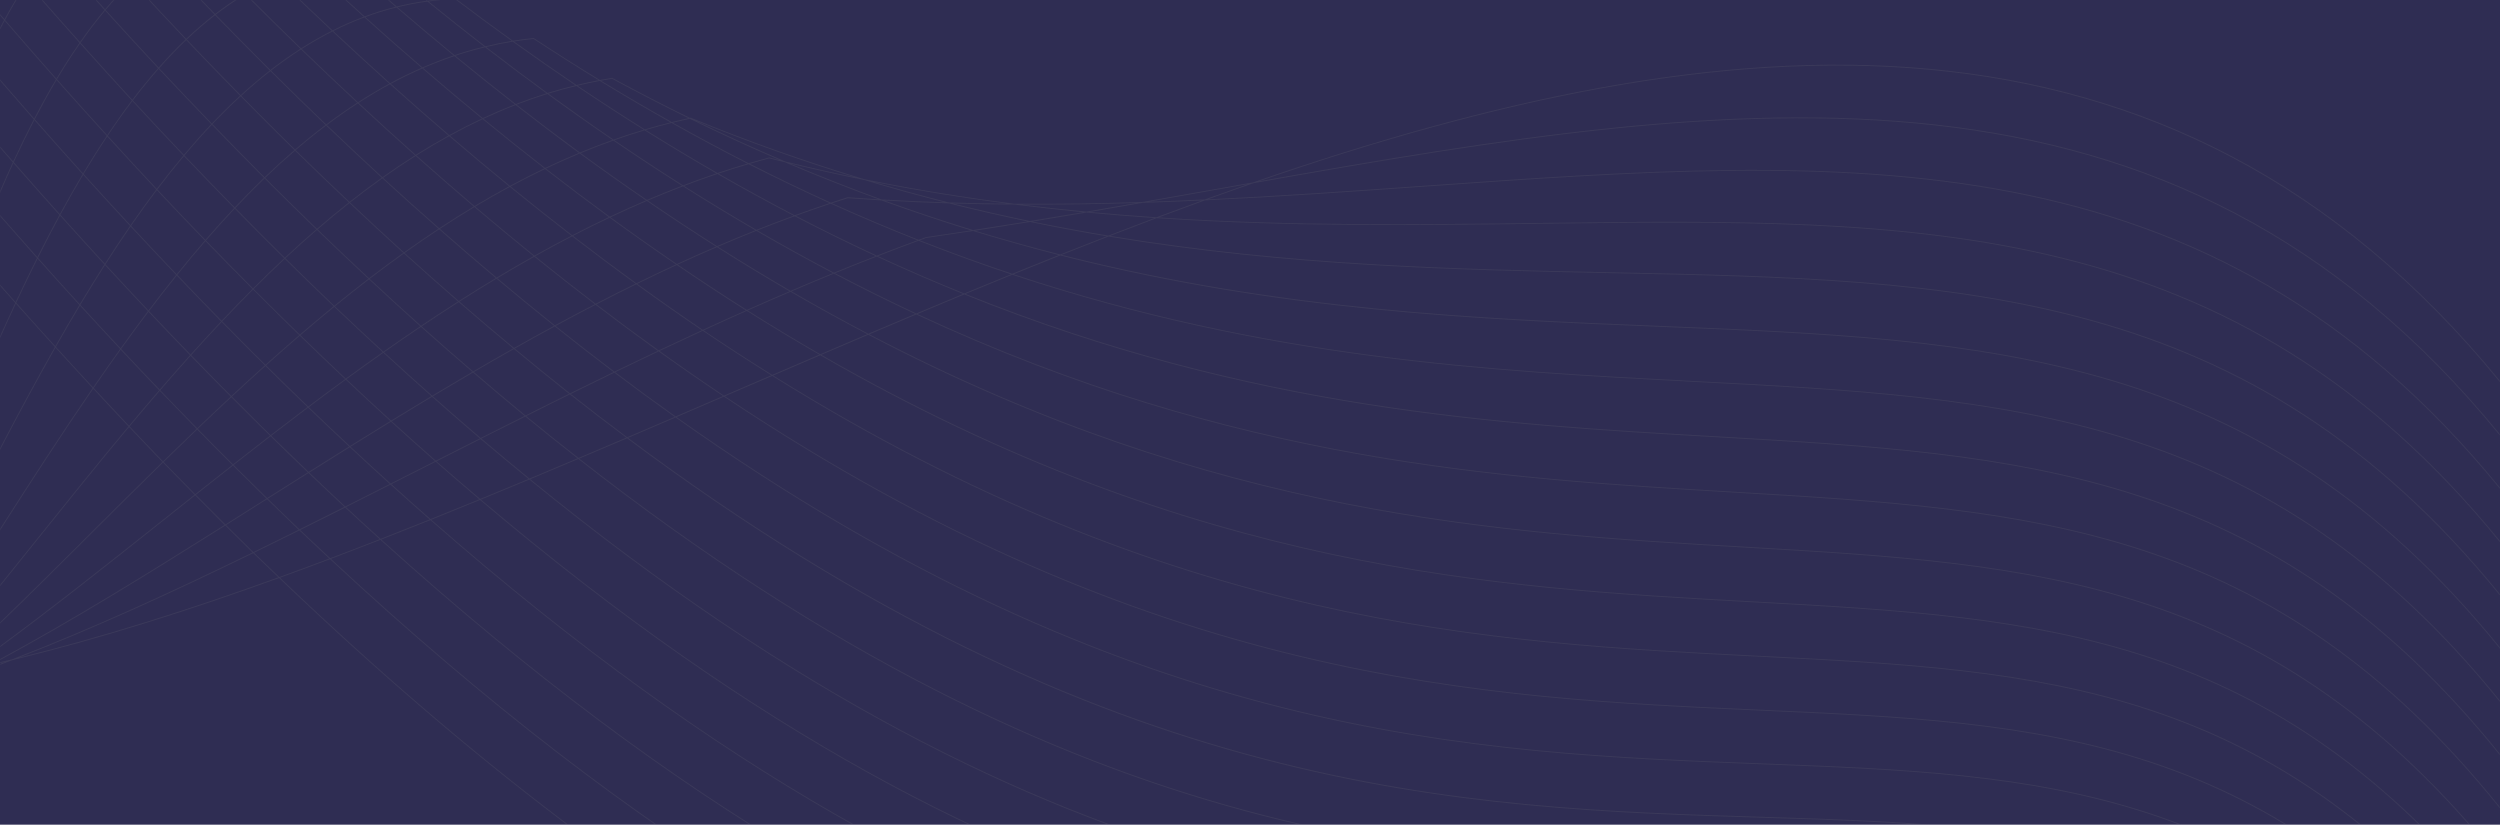
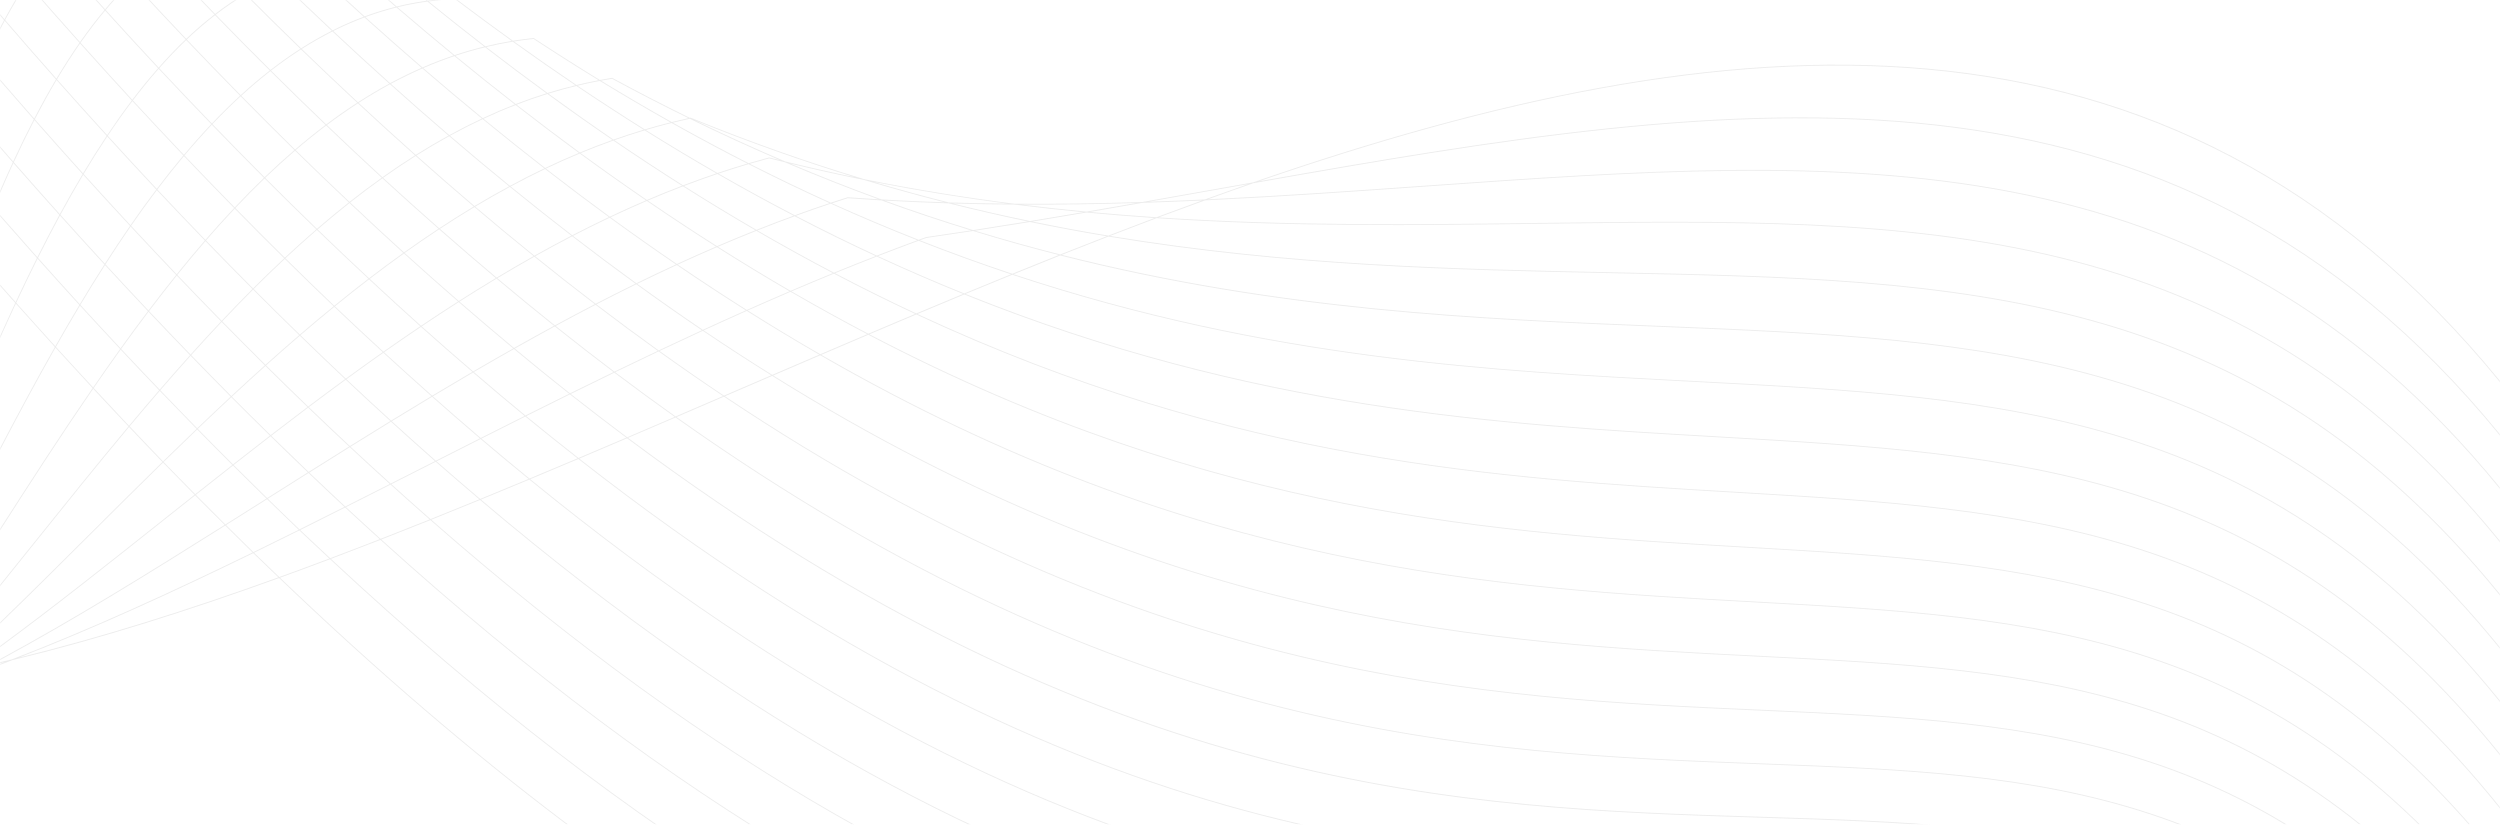
<svg xmlns="http://www.w3.org/2000/svg" width="1440" height="475" viewBox="0 0 1440 475" fill="none">
-   <rect width="1440" height="475" fill="#2F2D53" />
  <g opacity="0.15">
    <mask id="mask0_707_7461" style="mask-type:alpha" maskUnits="userSpaceOnUse" x="0" y="0" width="1440" height="475">
      <rect width="1440" height="475" fill="#2F2D53" />
    </mask>
    <g mask="url(#mask0_707_7461)">
-       <path d="M32.737 -90.454C39.49 -93.129 46.611 -94.761 53.855 -95.295C47.903 -101.844 41.935 -108.451 35.928 -115.181C25.733 -118.571 16.28 -119.893 7.488 -119.34C15.952 -109.548 24.379 -99.886 32.734 -90.454M80.749 -66.775C87.438 -68.995 94.37 -70.405 101.395 -70.977C94.685 -77.942 87.936 -85.034 81.149 -92.251C71.896 -94.555 63.158 -95.379 54.895 -94.866C63.57 -85.32 72.188 -75.956 80.751 -66.775H80.749ZM61.859 -58.017C67.654 -61.535 73.814 -64.415 80.23 -66.605C71.64 -75.821 62.99 -85.222 54.279 -94.808C47.023 -94.309 39.887 -92.699 33.12 -90.033C42.764 -79.135 52.343 -68.463 61.859 -58.017ZM44.867 -45.397C50 -50.009 55.538 -54.148 61.415 -57.763C51.883 -68.233 42.283 -78.927 32.616 -89.846C26.221 -87.243 20.194 -83.816 14.688 -79.651C24.829 -67.972 34.893 -56.555 44.879 -45.4L44.867 -45.397ZM129.311 -43.093C135.788 -44.975 142.426 -46.25 149.139 -46.9C141.591 -54.235 134.011 -61.671 126.37 -69.298C118.486 -70.662 110.467 -71.076 102.484 -70.533C111.494 -61.198 120.437 -52.055 129.311 -43.104V-43.093ZM110.245 -35.622C116.192 -38.603 122.391 -41.052 128.769 -42.94C119.853 -51.939 110.879 -61.119 101.847 -70.481C94.805 -69.947 87.852 -68.567 81.14 -66.369C90.919 -55.889 100.624 -45.644 110.257 -35.634L110.245 -35.622ZM92.502 -24.868C97.983 -28.826 103.765 -32.348 109.796 -35.403C100.15 -45.437 90.425 -55.7 80.622 -66.193C74.191 -64.018 68.016 -61.148 62.207 -57.634C72.383 -46.465 82.481 -35.543 92.502 -24.868ZM75.962 -11.111C81.039 -15.951 86.431 -20.449 92.104 -24.575C82.076 -35.257 71.969 -46.193 61.781 -57.38C55.897 -53.77 50.353 -49.634 45.215 -45.022C55.543 -33.468 65.792 -22.164 75.962 -11.111ZM60.531 5.36C65.259 -0.285 70.289 -5.668 75.599 -10.768C65.423 -21.806 55.173 -33.113 44.847 -44.688C39.472 -39.829 34.451 -34.593 29.822 -29.018C40.138 -17.312 50.374 -5.853 60.531 5.36ZM46.08 24.244C50.657 17.697 55.368 11.528 60.214 5.737C50.06 -5.46 39.822 -16.919 29.502 -28.641C24.594 -22.704 20.017 -16.499 15.794 -10.056C25.964 1.619 36.059 13.052 46.08 24.244ZM32.498 45.297C36.806 38.074 41.237 31.194 45.791 24.659C35.777 13.482 25.684 2.052 15.511 -9.633C11.168 -3.025 6.977 4.024 2.938 11.512C12.866 23.008 22.717 34.27 32.492 45.297H32.498ZM178.512 -19.546C184.661 -21.159 190.917 -22.334 197.232 -23.062C188.75 -30.666 180.24 -38.404 171.629 -46.373C164.543 -47.057 157.41 -47.094 150.317 -46.485C159.769 -37.298 169.161 -28.318 178.492 -19.546H178.512ZM159.55 -13.089C165.518 -15.625 171.657 -17.738 177.922 -19.411C168.568 -28.189 159.139 -37.201 149.635 -46.448C142.897 -45.825 136.232 -44.572 129.728 -42.704C139.748 -32.595 149.701 -22.68 159.55 -13.089ZM141.349 -3.824C147.049 -7.225 152.967 -10.248 159.064 -12.873C149.191 -22.495 139.215 -32.431 129.187 -42.537C122.794 -40.664 116.58 -38.225 110.62 -35.251C120.945 -24.526 131.19 -14.046 141.355 -3.813L141.349 -3.824ZM123.908 8.056C129.341 3.854 135.014 -0.026 140.9 -3.565C130.739 -13.775 120.489 -24.263 110.15 -35.029C104.111 -31.982 98.321 -28.465 92.833 -24.511C103.28 -13.393 113.64 -2.533 123.914 8.067L123.908 8.056ZM107.253 22.363C112.435 17.424 117.864 12.75 123.519 8.361C113.253 -2.211 102.896 -13.066 92.447 -24.206C86.773 -20.078 81.378 -15.58 76.296 -10.742C86.701 0.557 97.021 11.596 107.259 22.375L107.253 22.363ZM91.376 38.923C96.433 33.192 101.603 27.766 106.899 22.709C96.669 11.957 86.349 0.917 75.939 -10.411C70.626 -5.311 65.594 0.072 60.865 5.717C71.109 17.03 81.296 28.143 91.376 38.923ZM76.207 57.47C81.045 51.105 85.993 45.049 91.05 39.3C80.97 28.523 70.787 17.413 60.543 6.114C55.701 11.894 50.989 18.062 46.408 24.621C56.413 35.79 66.363 46.788 76.207 57.47ZM61.732 77.843C66.36 70.931 71.078 64.241 75.907 57.87C66.067 47.197 56.119 36.205 46.123 25.039C41.569 31.567 37.138 38.448 32.832 45.682C42.535 56.613 52.169 67.331 61.732 77.837V77.843ZM47.831 99.849C52.283 92.413 56.823 85.213 61.45 78.249C51.9 67.778 42.272 57.065 32.567 46.111C28.284 53.312 24.117 60.866 20.05 68.688C29.38 79.284 38.64 89.669 47.831 99.843V99.849ZM34.453 123.338C38.748 115.443 43.12 107.763 47.569 100.298C38.385 90.13 29.132 79.751 19.808 69.163C15.753 76.977 11.798 85.064 7.943 93.424C16.842 103.584 25.679 113.554 34.453 123.332V123.338ZM228.494 3.759C234.155 2.36 239.885 1.259 245.662 0.461C236.129 -7.29 226.529 -15.258 216.862 -23.443C210.693 -23.602 204.52 -23.354 198.384 -22.7C208.493 -13.639 218.529 -4.82 228.494 3.759ZM210.019 9.45C215.875 7.276 221.845 5.424 227.904 3.903C217.92 -4.68 207.859 -13.518 197.722 -22.613C191.382 -21.905 185.101 -20.743 178.927 -19.137C189.379 -9.336 199.743 0.193 210.019 9.45ZM191.561 17.513C197.393 14.574 203.379 11.95 209.492 9.654C199.199 0.375 188.822 -9.168 178.362 -18.973C172.084 -17.313 165.931 -15.212 159.948 -12.686C170.577 -2.349 181.115 7.713 191.561 17.499V17.513ZM173.438 27.847C179.211 24.162 185.098 20.798 191.098 17.753C180.641 7.943 170.096 -2.136 159.461 -12.484C153.358 -9.863 147.433 -6.843 141.726 -3.444C152.386 7.26 162.956 17.685 173.438 27.832V27.847ZM155.766 40.317C161.401 35.943 167.149 31.877 173.009 28.117C162.522 17.97 151.947 7.541 141.286 -3.171C135.39 0.365 129.707 4.242 124.265 8.442C134.856 19.335 145.356 29.956 155.766 40.303V40.317ZM138.633 54.812C144.111 49.797 149.692 45.068 155.377 40.625C144.963 30.275 134.463 19.648 123.876 8.747C118.219 13.136 112.789 17.809 107.607 22.749C118.044 33.705 128.386 44.387 138.633 54.797V54.812ZM122.021 71.147C127.342 65.545 132.758 60.21 138.27 55.143C128.012 44.714 117.67 34.028 107.244 23.086C101.945 28.143 96.77 33.547 91.718 39.297C101.908 50.175 111.996 60.75 122.021 71.133V71.147ZM105.925 89.184C111.09 83.04 116.343 77.143 121.685 71.493C111.662 61.125 101.577 50.544 91.39 39.655C86.331 45.415 81.382 51.473 76.544 57.83C86.42 68.534 96.214 78.986 105.925 89.184ZM90.31 108.768C95.327 102.144 100.426 95.739 105.606 89.553C95.891 79.337 86.103 68.893 76.244 58.222C71.414 64.596 66.689 71.256 62.069 78.2C71.547 88.603 80.976 98.835 90.31 108.78V108.768ZM75.167 129.703C80.038 122.668 84.983 115.826 90.002 109.177C80.674 99.238 71.251 89.017 61.778 78.632C57.151 85.575 52.613 92.775 48.165 100.232C57.235 110.248 66.236 120.072 75.167 129.703ZM60.407 151.902C65.165 144.473 69.989 137.212 74.879 130.117C65.957 120.508 56.968 110.692 47.911 100.67C43.459 108.133 39.088 115.813 34.799 123.709C43.396 133.286 51.935 142.684 60.416 151.902H60.407ZM45.956 175.229C50.621 167.453 55.347 159.82 60.134 152.331C51.667 143.126 43.142 133.739 34.56 124.17C30.261 132.096 26.037 140.216 21.888 148.529C29.952 157.58 37.977 166.48 45.964 175.229H45.956ZM279.521 26.675C284.535 25.465 289.601 24.417 294.745 23.579C283.943 15.818 273.054 7.791 262.077 -0.504C256.925 -0.302 251.859 0.159 246.86 0.812C257.84 9.721 268.726 18.342 279.518 26.675H279.521ZM261.818 31.761C267.432 29.883 273.125 28.238 278.896 26.824C268.095 18.478 257.195 9.838 246.197 0.905C240.397 1.687 234.643 2.775 228.958 4.165C240.007 13.651 250.96 22.85 261.815 31.761H261.818ZM243.358 38.848C249.237 36.295 255.204 33.991 261.259 31.936C250.396 23.039 239.437 13.83 228.382 4.309C222.307 5.819 216.32 7.664 210.448 9.835C221.515 19.804 232.485 29.475 243.358 38.848ZM224.707 47.911C230.659 44.701 236.707 41.753 242.851 39.067C231.97 29.69 220.993 20.009 209.918 10.025C203.792 12.313 197.794 14.93 191.95 17.865C202.967 28.183 213.886 38.198 224.707 47.911ZM206.189 58.91C212.119 55.083 218.132 51.488 224.246 48.176C213.419 38.454 202.499 28.434 191.486 18.118C185.428 21.18 179.527 24.544 173.806 28.198C184.698 38.729 195.492 48.967 206.189 58.91ZM187.907 71.668C193.766 67.252 199.718 63.089 205.762 59.178C195.06 49.229 184.264 38.99 173.374 28.463C167.513 32.219 161.76 36.283 156.117 40.657C166.808 51.278 177.404 61.615 187.907 71.668ZM169.956 86.129C175.716 81.181 181.565 76.46 187.503 71.965C177.007 61.918 166.416 51.584 155.732 40.965C150.041 45.398 144.458 50.132 138.985 55.166C149.387 65.727 159.729 76.098 169.956 86.129ZM152.388 102.092C158.038 96.667 163.769 91.453 169.578 86.451C159.355 76.423 149.018 66.055 138.616 55.486C133.102 60.545 127.684 65.88 122.364 71.49C132.452 81.931 142.461 92.132 152.391 102.092H152.388ZM135.197 119.476C140.737 113.607 146.348 107.925 152.031 102.432C142.116 92.504 132.114 82.31 122.024 71.85C116.679 77.495 111.426 83.393 106.265 89.544C115.99 99.766 125.635 109.744 135.2 119.476H135.197ZM118.306 138.164C123.751 131.88 129.268 125.771 134.858 119.836C125.294 110.09 115.657 100.119 105.946 89.922C100.762 96.102 95.662 102.51 90.647 109.145C99.94 119.047 109.161 128.72 118.309 138.164H118.306ZM101.778 157.981C107.118 151.348 112.521 144.867 117.99 138.538C108.843 129.081 99.627 119.415 90.342 109.543C85.321 116.184 80.377 123.027 75.51 130.071C84.33 139.56 93.086 148.863 101.778 157.981ZM85.512 178.829C90.773 171.879 96.091 165.058 101.467 158.367C92.785 149.272 84.038 139.978 75.228 130.486C70.336 137.567 65.513 144.828 60.759 152.27C69.065 161.294 77.316 170.147 85.512 178.829ZM69.456 200.605C74.656 193.368 79.908 186.238 85.213 179.215C77.024 170.546 68.781 161.704 60.485 152.688C55.699 160.176 50.972 167.811 46.304 175.595C54.074 184.108 61.784 192.414 69.456 200.605ZM332.061 48.966C336.285 47.946 340.538 47.027 344.822 46.209C332.44 38.641 319.942 30.713 307.327 22.427C303.532 22.81 299.773 23.311 296.047 23.895C308.152 32.585 320.157 40.942 332.061 48.966ZM315.357 53.559C320.65 51.918 325.997 50.441 331.398 49.13C319.494 41.102 307.471 32.725 295.33 23.999C290.166 24.831 285.071 25.865 280.034 27.069C291.921 36.239 303.695 45.069 315.357 53.559ZM297.072 59.932C302.907 57.678 308.807 55.617 314.772 53.749C303.095 45.232 291.308 36.393 279.412 27.23C273.616 28.626 267.904 30.258 262.276 32.126C273.98 41.726 285.579 50.995 297.072 59.932ZM278.064 68.051C284.149 65.212 290.305 62.576 296.533 60.146C285.038 51.206 273.434 41.932 261.72 32.322C255.649 34.361 249.669 36.66 243.778 39.217C255.315 49.151 266.745 58.762 278.067 68.051H278.064ZM258.783 77.843C264.969 74.451 271.231 71.267 277.569 68.293C266.241 59.002 254.808 49.384 243.271 39.439C237.127 42.127 231.071 45.073 225.101 48.277C236.433 58.438 247.661 68.291 258.786 77.837L258.783 77.843ZM239.47 89.21C245.679 85.299 251.967 81.593 258.333 78.091C247.198 68.556 235.966 58.699 224.638 48.519C218.518 51.828 212.499 55.431 206.563 59.25C217.634 69.535 228.603 79.522 239.47 89.21ZM220.28 102.081C226.461 97.684 232.713 93.486 239.038 89.487C228.174 79.814 217.209 69.83 206.143 59.535C200.097 63.45 194.145 67.612 188.287 72.023C199.035 82.31 209.714 92.37 220.28 102.081ZM201.324 116.285C207.436 111.466 213.617 106.828 219.869 102.372C209.305 92.663 198.626 82.606 187.872 72.316C181.93 76.796 176.074 81.515 170.304 86.474C180.741 96.706 191.081 106.643 201.324 116.285ZM182.561 131.788C188.621 126.558 194.745 121.494 200.933 116.596C190.686 106.919 180.354 96.987 169.938 86.8C164.127 91.792 158.394 97.006 152.739 102.444C162.762 112.478 172.702 122.259 182.561 131.788ZM164.052 148.431C170.033 142.844 176.08 137.404 182.196 132.11C172.342 122.589 162.408 112.815 152.394 102.786C146.703 108.264 141.091 113.944 135.557 119.827C145.123 129.583 154.621 139.117 164.052 148.431ZM145.767 166.114C151.682 160.199 157.657 154.417 163.692 148.768C154.274 139.483 144.779 129.956 135.206 120.187C129.619 126.12 124.102 132.229 118.655 138.515C127.765 147.933 136.802 157.133 145.767 166.114ZM127.675 184.765C133.537 178.554 139.451 172.456 145.418 166.471C136.454 157.476 127.425 148.286 118.332 138.901C112.86 145.222 107.456 151.704 102.118 158.347C110.695 167.319 119.214 176.125 127.675 184.765ZM109.776 204.216C115.582 197.759 121.438 191.395 127.344 185.122C118.896 176.517 110.386 167.721 101.816 158.736C96.44 165.417 91.122 172.238 85.864 179.198C93.885 187.688 101.856 196.025 109.776 204.208V204.216ZM91.998 224.416C97.769 217.731 103.586 211.12 109.448 204.585C101.537 196.421 93.569 188.091 85.544 179.595C80.239 186.615 74.987 193.747 69.787 200.991C77.247 208.957 84.637 216.733 91.998 224.408V224.416ZM386.907 70.309C390.106 69.514 393.322 68.763 396.555 68.057C382.042 60.953 367.377 53.39 352.56 45.368C350.429 45.708 348.305 46.074 346.187 46.466C359.899 54.824 373.473 62.768 386.907 70.3V70.309ZM371.401 74.54C376.299 73.086 381.229 71.735 386.193 70.485C372.753 62.93 359.175 54.97 345.458 46.607C341.148 47.419 336.87 48.335 332.625 49.354C345.689 58.136 358.614 66.529 371.401 74.531V74.54ZM353.372 80.403C359.132 78.366 364.933 76.472 370.773 74.721C357.973 66.707 345.039 58.303 331.971 49.51C326.551 50.823 321.186 52.299 315.875 53.936C328.495 63.127 340.994 71.95 353.372 80.403ZM334.01 87.851C340.218 85.276 346.478 82.864 352.791 80.614C340.415 72.166 327.911 63.334 315.279 54.118C309.298 55.982 303.384 58.042 297.536 60.298C309.812 69.835 321.969 79.019 334.008 87.851H334.01ZM314.018 96.759C320.444 93.687 326.929 90.792 333.472 88.076C321.441 79.267 309.284 70.077 297 60.506C290.758 62.925 284.589 65.561 278.493 68.414C290.453 78.206 302.293 87.654 314.015 96.759H314.018ZM293.731 107.066C300.259 103.543 306.853 100.183 313.514 96.986C301.802 87.889 289.965 78.436 278.004 68.627C271.668 71.597 265.398 74.781 259.195 78.177C270.816 88.142 282.327 97.772 293.728 107.066H293.731ZM273.309 118.678C279.897 114.731 286.545 110.945 293.253 107.322C281.86 98.032 270.352 88.404 258.728 78.439C252.363 81.932 246.074 85.636 239.861 89.553C251.11 99.568 262.26 109.276 273.309 118.678ZM252.988 131.465C259.555 127.145 266.178 122.973 272.86 118.949C261.832 109.572 250.687 99.866 239.426 89.832C233.09 93.826 226.833 98.024 220.655 102.426C231.55 112.423 242.303 122.065 252.988 131.465ZM232.702 145.378C239.262 140.696 245.879 136.152 252.553 131.747C241.874 122.35 231.112 112.711 220.237 102.72C213.982 107.171 207.798 111.808 201.684 116.631C212.116 126.471 222.466 136.093 232.702 145.378ZM212.585 160.265C219.098 155.273 225.666 150.41 232.29 145.675C222.058 136.388 211.732 126.81 201.31 116.942C195.116 121.832 188.99 126.895 182.933 132.131C192.901 141.771 202.787 151.149 212.591 160.265H212.585ZM192.552 176.105C199.043 170.813 205.589 165.629 212.188 160.553C202.384 151.423 192.501 142.051 182.538 132.436C176.427 137.722 170.379 143.163 164.395 148.759C173.858 158.099 183.253 167.243 192.558 176.125L192.552 176.105ZM172.703 192.722C179.143 187.193 185.63 181.758 192.163 176.419C182.87 167.563 173.481 158.422 164.037 149.111C158.003 154.756 152.027 160.538 146.11 166.457C155.045 175.419 163.912 184.176 172.709 192.728L172.703 192.722ZM152.926 210.109C159.351 204.349 165.824 198.659 172.346 193.039C163.56 184.491 154.705 175.746 145.781 166.802C139.808 172.779 133.892 178.877 128.032 185.096C136.372 193.613 144.671 201.951 152.926 210.109ZM133.245 228.111C139.64 222.159 146.078 216.269 152.558 210.44C144.331 202.293 136.042 193.965 127.692 185.456C121.788 191.717 115.932 198.082 110.124 204.55C117.873 212.559 125.575 220.416 133.23 228.123L133.245 228.111ZM113.589 246.684C119.977 240.565 126.404 234.491 132.87 228.463C125.227 220.783 117.534 212.94 109.79 204.933C103.927 211.461 98.109 218.073 92.338 224.768C99.466 232.208 106.55 239.513 113.589 246.684ZM452.274 93C465.781 96.318 479.182 99.349 492.478 102.092C462.353 92.876 431.601 82.016 400.201 69.261C417.78 77.799 435.138 85.711 452.274 92.998V93ZM431.204 94.014C435.117 92.862 439.044 91.76 442.986 90.708H443.04H443.101C445.134 91.226 447.164 91.737 449.192 92.24C432.104 84.908 414.802 76.963 397.286 68.405C394.022 69.11 390.778 69.864 387.552 70.666C402.267 78.912 416.817 86.694 431.204 94.011V94.014ZM413.276 99.656C418.98 97.736 424.717 95.924 430.487 94.219C416.102 86.894 401.549 79.1 386.826 70.836C381.834 72.08 376.878 73.431 371.957 74.888C385.892 83.591 399.665 91.847 413.276 99.656ZM393.444 106.767C399.803 104.346 406.201 102.046 412.637 99.869C399.018 92.041 385.247 83.778 371.323 75.078C365.46 76.827 359.643 78.719 353.874 80.752C367.216 89.841 380.41 98.513 393.456 106.767H393.444ZM372.619 115.176C379.324 112.313 386.072 109.584 392.863 106.988C379.818 98.733 366.628 90.057 353.292 80.962C346.956 83.209 340.683 85.62 334.474 88.197C347.338 97.601 360.057 106.594 372.631 115.176H372.619ZM351.218 124.81C358.13 121.546 365.081 118.411 372.072 115.407C359.492 106.795 346.78 97.8 333.936 88.421C327.381 91.146 320.884 94.041 314.447 97.107C326.838 106.713 339.099 115.947 351.23 124.81H351.218ZM329.607 135.517C336.596 131.904 343.631 128.416 350.714 125.054C338.593 116.201 326.339 106.964 313.951 97.343C307.291 100.525 300.69 103.88 294.149 107.409C306.085 117.124 317.905 126.493 329.607 135.517ZM307.814 147.262C314.87 143.311 321.974 139.48 329.126 135.771C317.431 126.747 305.617 117.377 293.682 107.662C286.962 111.285 280.309 115.071 273.721 119.018C285.197 128.764 296.561 138.178 307.814 147.262ZM286.047 159.899C293.101 155.662 300.205 151.534 307.359 147.515C296.108 138.432 284.745 129.019 273.269 119.277C266.582 123.292 259.958 127.465 253.397 131.796C264.368 141.473 275.251 150.841 286.047 159.899ZM264.272 173.389C271.334 168.881 278.438 164.475 285.584 160.17C274.805 151.119 263.922 141.759 252.936 132.09C246.259 136.487 239.635 141.03 233.065 145.718C243.575 155.238 253.977 164.461 264.272 173.389ZM242.508 187.645C249.574 182.897 256.683 178.235 263.837 173.66C253.538 164.713 243.151 155.497 232.676 146.012C226.05 150.747 219.478 155.612 212.959 160.608C222.884 169.852 232.751 178.919 242.508 187.645ZM220.851 202.549C227.883 197.605 234.961 192.733 242.082 187.933C232.336 179.204 222.478 170.14 212.562 160.91C205.961 165.969 199.414 171.147 192.921 176.445C202.312 185.398 211.609 194.059 220.851 202.557V202.549ZM199.193 218.075C206.232 212.933 213.313 207.855 220.436 202.84C211.203 194.349 201.915 185.698 192.532 176.761C186.004 182.093 179.515 187.528 173.066 193.065C181.839 201.599 190.548 209.939 199.193 218.083V218.075ZM177.524 234.148C184.573 228.841 191.66 223.582 198.787 218.371C190.147 210.24 181.449 201.912 172.692 193.387C166.164 198.996 159.687 204.688 153.261 210.463C161.405 218.527 169.493 226.425 177.524 234.156V234.148ZM155.896 250.63C162.94 245.214 170.014 239.822 177.118 234.456C169.1 226.743 161.024 218.859 152.889 210.803C146.407 216.622 139.969 222.512 133.576 228.471C141.062 236.005 148.502 243.394 155.896 250.638V250.63ZM134.224 267.483C141.28 261.954 148.371 256.438 155.498 250.935C148.124 243.706 140.697 236.328 133.219 228.8C126.75 234.825 120.318 240.899 113.923 247.024C120.726 253.971 127.492 260.793 134.224 267.492V267.483ZM546.535 116.619C557.813 116.968 569.03 117.192 580.185 117.29C554.898 114.007 529.209 109.894 503.114 104.751C517.732 109.076 532.206 113.035 546.535 116.628V116.619ZM507.834 114.891C520.01 115.599 532.114 116.147 544.145 116.533C528.823 112.647 513.333 108.353 497.673 103.65C483.629 100.815 469.463 97.666 455.177 94.204C472.963 101.732 490.516 108.635 507.834 114.911V114.891ZM478.568 116.743C481.772 115.681 484.982 114.64 488.198 113.618H488.239H488.282C494.234 114.052 500.165 114.445 506.074 114.796C488.33 108.328 470.344 101.219 452.118 93.47C449.1 92.733 446.077 91.978 443.049 91.206C439.307 92.203 435.58 93.246 431.869 94.337C447.628 102.343 463.194 109.818 478.568 116.763V116.743ZM457.777 123.997C464.445 121.569 471.139 119.235 477.859 116.996C462.486 110.033 446.919 102.55 431.158 94.55C425.367 96.257 419.607 98.071 413.878 99.993C428.69 108.489 443.324 116.49 457.777 123.997ZM435.708 132.398C442.812 129.572 449.954 126.85 457.135 124.231C442.678 116.703 428.044 108.693 413.236 100.203C406.777 102.375 400.359 104.679 393.983 107.115C408.058 116.005 421.967 124.432 435.708 132.398ZM412.988 141.79C420.332 138.637 427.706 135.586 435.112 132.635C421.372 124.653 407.468 116.217 393.398 107.325C386.592 109.919 379.833 112.648 373.12 115.513C386.566 124.704 399.855 133.463 412.988 141.79ZM389.891 152.071C397.378 148.627 404.891 145.28 412.429 142.032C399.3 133.703 386.015 124.94 372.573 115.743C365.563 118.739 358.602 121.873 351.688 125.147C364.575 134.537 377.311 143.512 389.896 152.071H389.891ZM366.563 163.162C374.127 159.455 381.726 155.839 389.358 152.316C376.768 143.732 364.04 134.757 351.172 125.391C344.082 128.747 337.037 132.236 330.039 135.857C342.35 145.332 354.526 154.435 366.568 163.165L366.563 163.162ZM343.108 174.97C350.725 171.032 358.375 167.177 366.059 163.404C354.02 154.684 341.852 145.584 329.552 136.105C322.396 139.812 315.293 143.643 308.24 147.596C319.983 157.077 331.608 166.203 343.114 174.973L343.108 174.97ZM319.608 187.412C327.245 183.276 334.916 179.213 342.619 175.224C331.118 166.443 319.502 157.324 307.771 147.864C300.619 151.875 293.515 156.003 286.459 160.248C297.612 169.606 308.664 178.662 319.613 187.417L319.608 187.412ZM296.09 200.423C303.737 196.111 311.417 191.86 319.13 187.671C308.197 178.943 297.153 169.887 285.996 160.504C278.836 164.807 271.721 169.214 264.652 173.726C275.237 182.913 285.718 191.814 296.096 200.429L296.09 200.423ZM272.529 213.939C280.195 209.469 287.894 205.053 295.626 200.691C285.258 192.08 274.794 183.186 264.234 174.008C257.077 178.578 249.965 183.24 242.9 187.996C252.861 196.921 262.734 205.527 272.535 213.945L272.529 213.939ZM248.927 227.91C256.607 223.302 264.324 218.734 272.077 214.207C262.285 205.792 252.427 197.195 242.462 188.287C235.339 193.087 228.258 197.959 221.219 202.903C230.535 211.46 239.773 219.798 248.933 227.915L248.927 227.91ZM225.271 242.261C232.976 237.537 240.714 232.843 248.484 228.178C239.331 220.069 230.105 211.74 220.805 203.188C213.679 208.199 206.596 213.279 199.553 218.426C208.191 226.553 216.766 234.5 225.277 242.266L225.271 242.261ZM201.546 256.928C209.272 252.113 217.035 247.313 224.834 242.528C216.34 234.793 207.778 226.858 199.15 218.723C192.019 223.93 184.929 229.189 177.879 234.502C185.82 242.142 193.711 249.619 201.552 256.934L201.546 256.928ZM177.772 271.821C185.519 266.944 193.295 262.07 201.1 257.199C193.278 249.903 185.4 242.437 177.467 234.801C170.363 240.158 163.287 245.552 156.238 250.984C163.465 258.055 170.645 265.003 177.778 271.826L177.772 271.821ZM153.868 286.892C161.656 281.973 169.475 277.04 177.326 272.094C170.222 265.301 163.06 258.365 155.841 251.286C148.714 256.783 141.621 262.301 134.561 267.841C141.047 274.292 147.489 280.668 153.886 286.897L153.868 286.892ZM625.789 121.898C635.389 120.262 644.954 118.609 654.485 116.939C632.793 117.601 610.848 117.95 588.657 117.86C601.132 119.396 613.509 120.742 625.789 121.898ZM593.309 127.327C603.536 125.656 613.729 123.955 623.885 122.223C610.829 120.968 597.656 119.506 584.366 117.837C572.597 117.76 560.758 117.55 548.851 117.207C563.83 120.937 578.65 124.31 593.309 127.327ZM560.503 132.531C571.009 130.914 581.48 129.255 591.915 127.554C576.939 124.442 561.792 120.969 546.475 117.135C534.223 116.751 521.899 116.211 509.501 115.516C526.724 121.746 543.724 127.418 560.503 132.531ZM529.131 138.135C530.556 137.611 531.983 137.09 533.411 136.571H533.434H533.457C542.112 135.325 550.746 134.041 559.357 132.718C542.376 127.505 525.17 121.745 507.739 115.438C501.276 115.054 494.794 114.629 488.293 114.162C485.275 115.122 482.262 116.1 479.253 117.094C496.105 124.686 512.731 131.699 529.131 138.135ZM505.049 147.236C512.821 144.214 520.611 141.267 528.42 138.394C512.016 131.932 495.39 124.901 478.542 117.302C471.795 119.542 465.075 121.879 458.382 124.311C474.145 132.5 489.701 140.142 505.049 147.236ZM480.379 157.074C488.362 153.81 496.366 150.615 504.39 147.489C489.041 140.385 473.489 132.738 457.734 124.548C450.54 127.165 443.378 129.89 436.249 132.724C451.156 141.358 465.866 149.475 480.379 157.074ZM455.372 167.534C463.484 164.063 471.615 160.66 479.766 157.324C465.247 149.698 450.545 141.576 435.659 132.957C428.24 135.906 420.855 138.959 413.503 142.115C427.638 151.061 441.598 159.533 455.381 167.534H455.372ZM430.167 178.527C438.358 174.879 446.566 171.296 454.794 167.779C441.018 159.782 427.068 151.308 412.945 142.357C405.388 145.606 397.863 148.954 390.371 152.403C403.798 161.54 417.066 170.248 430.176 178.527H430.167ZM404.823 189.989C413.062 186.199 421.323 182.461 429.608 178.775C416.512 170.519 403.255 161.81 389.836 152.647C382.192 156.171 374.584 159.786 367.012 163.493C379.766 172.719 392.375 181.551 404.838 189.989H404.823ZM379.396 201.852C387.673 197.939 395.971 194.066 404.29 190.234C391.843 181.821 379.249 172.989 366.508 163.738C358.815 167.507 351.158 171.363 343.537 175.307C355.627 184.525 367.585 193.373 379.41 201.852H379.396ZM353.888 214.063C362.198 210.042 370.528 206.054 378.88 202.097C367.067 193.62 355.123 184.776 343.048 175.566C335.341 179.552 327.668 183.616 320.028 187.757C331.437 196.848 342.728 205.617 353.902 214.063H353.888ZM328.317 226.573C336.653 222.461 345.013 218.372 353.396 214.308C342.238 205.879 330.961 197.114 319.562 188.013C311.843 192.197 304.163 196.449 296.522 200.769C307.207 209.645 317.825 218.285 328.317 226.573ZM302.656 239.323C311.02 235.141 319.409 230.972 327.824 226.815C317.338 218.533 306.731 209.901 296.041 201.031C288.305 205.397 280.602 209.813 272.932 214.279C282.923 222.864 292.847 231.262 302.659 239.323H302.656ZM276.895 252.283C285.295 248.046 293.72 243.812 302.169 239.582C292.378 231.518 282.453 223.141 272.477 214.57C264.724 219.095 257.006 223.665 249.322 228.278C258.584 236.46 267.791 244.516 276.898 252.269L276.895 252.283ZM251.027 265.37C259.475 261.096 267.938 256.814 276.417 252.525C267.322 244.778 258.123 236.734 248.876 228.543C241.102 233.207 233.362 237.903 225.657 242.632C234.176 250.365 242.643 257.979 251.03 265.355L251.027 265.37ZM225.029 278.543C230.895 275.574 236.772 272.598 242.661 269.615L250.552 265.617C242.177 258.25 233.721 250.641 225.208 242.906C217.409 247.686 209.644 252.486 201.912 257.306C209.674 264.532 217.381 271.607 225.032 278.528L225.029 278.543ZM198.871 291.75C207.403 287.459 215.964 283.139 224.554 278.79C216.917 271.878 209.228 264.808 201.489 257.579C193.674 262.446 185.898 267.32 178.161 272.201C185.096 278.807 192.013 285.357 198.874 291.736L198.871 291.75ZM172.51 304.917C181.108 300.645 189.733 296.331 198.387 291.975C191.541 285.607 184.635 279.067 177.706 272.451C169.851 277.393 162.029 282.327 154.24 287.252C160.365 293.207 166.462 299.157 172.51 304.917ZM693.987 114.888C702.292 111.885 710.588 108.94 718.873 106.052L702.799 108.909C689.148 111.334 675.427 113.764 661.636 116.199C672.482 115.83 683.266 115.393 693.987 114.888ZM666.12 125.149C674.881 121.862 683.631 118.641 692.371 115.484C681.007 116.012 669.572 116.463 658.068 116.838C647.994 118.606 637.884 120.358 627.739 122.094C640.639 123.286 653.433 124.305 666.12 125.149ZM638.4 135.733C647.267 132.3 656.128 128.916 664.982 125.581C652.034 124.71 638.978 123.654 625.815 122.413C615.48 124.176 605.112 125.912 594.711 127.62C609.424 130.639 623.987 133.338 638.4 135.719V135.733ZM610.689 146.594C619.627 143.04 628.555 139.539 637.473 136.09C622.906 133.664 608.18 130.919 593.294 127.857C582.769 129.573 572.209 131.25 561.615 132.888C578.186 137.93 594.544 142.494 610.689 146.579V146.594ZM583.073 157.693C592.016 154.057 600.957 150.456 609.894 146.89C593.63 142.747 577.154 138.13 560.465 133.041C551.516 134.413 542.543 135.75 533.546 137.049C532.308 137.499 531.071 137.951 529.837 138.406C547.846 145.479 565.592 151.908 583.073 157.693ZM555.425 169.032C564.403 165.313 573.375 161.632 582.342 157.99C564.87 152.167 547.127 145.725 529.114 138.665C521.286 141.545 513.474 144.497 505.677 147.521C522.505 155.301 539.091 162.474 555.434 169.04L555.425 169.032ZM527.804 180.551C536.789 176.775 545.774 173.022 554.757 169.294C538.416 162.702 521.838 155.525 505.023 147.76C496.986 150.886 488.965 154.084 480.961 157.353C496.799 165.667 512.416 173.407 527.812 180.574L527.804 180.551ZM500.156 192.23C509.159 188.405 518.161 184.601 527.161 180.816C511.771 173.634 496.162 165.897 480.336 157.607C472.174 160.942 464.031 164.348 455.905 167.825C470.877 176.503 485.635 184.646 500.179 192.253L500.156 192.23ZM472.508 204.038C481.532 200.175 490.556 196.324 499.58 192.486C485.032 184.86 470.29 176.721 455.352 168.07C447.114 171.595 438.895 175.18 430.697 178.826C444.811 187.731 458.751 196.143 472.517 204.061L472.508 204.038ZM444.817 215.923C453.841 212.041 462.879 208.162 471.929 204.285C458.173 196.35 444.239 187.945 430.129 179.071C421.839 182.759 413.57 186.503 405.321 190.303C418.661 199.317 431.817 207.822 444.826 215.946L444.817 215.923ZM417.037 227.884L422.377 225.58C429.663 222.441 436.959 219.302 444.264 216.162C431.261 208.035 418.117 199.53 404.809 190.531C396.48 194.361 388.174 198.236 379.891 202.157C392.417 211.158 404.802 219.741 417.046 227.907L417.037 227.884ZM389.173 239.873C398.268 235.964 407.372 232.047 416.484 228.123C404.244 219.932 391.866 211.361 379.35 202.41C370.992 206.366 362.657 210.356 354.343 214.383C366.086 223.245 377.699 231.75 389.182 239.896L389.173 239.873ZM361.261 251.868C370.379 247.973 379.507 244.061 388.646 240.132C377.171 231.986 365.571 223.495 353.848 214.659C345.457 218.72 337.093 222.809 328.754 226.928C339.707 235.559 350.527 243.83 361.261 251.868ZM333.213 263.786C342.373 259.911 351.548 256.011 360.739 252.084C350.014 244.061 339.206 235.798 328.268 227.161C319.849 231.316 311.454 235.487 303.085 239.674C313.226 248.003 323.248 255.987 333.213 263.786ZM304.989 275.648C314.205 271.808 323.434 267.929 332.677 264.01C322.73 256.214 312.719 248.239 302.59 239.919C294.142 244.143 285.716 248.378 277.312 252.623C286.629 260.546 295.836 268.169 304.989 275.648ZM276.598 287.398C285.87 283.597 295.16 279.757 304.468 275.879C295.324 268.408 286.128 260.796 276.82 252.882C268.33 257.164 259.866 261.445 251.427 265.727C259.897 273.143 268.272 280.337 276.601 287.398H276.598ZM248 298.999C257.337 295.255 266.696 291.459 276.077 287.612C267.762 280.558 259.402 273.373 250.958 265.954L242.868 270.055L225.433 278.888C233.009 285.742 240.532 292.446 248.003 298.999H248ZM219.226 310.386C228.617 306.723 238.035 302.997 247.482 299.209C240.023 292.662 232.514 285.969 224.955 279.13C216.366 283.479 207.803 287.799 199.265 292.09C205.964 298.316 212.619 304.415 219.229 310.386H219.226ZM190.205 321.526C199.678 317.955 209.182 314.307 218.717 310.582C212.113 304.6 205.469 298.541 198.799 292.332C190.141 296.686 181.513 301.006 172.913 305.292C178.714 310.81 184.462 316.172 190.208 321.526H190.205ZM160.357 332.551C155.527 327.925 150.718 323.355 145.848 318.617C99.915 341.018 54.866 361.707 10.777 378.826C59.431 366.863 109.419 350.965 160.36 332.551H160.357ZM146.326 318.396C151.207 323.15 156.034 327.738 160.878 332.378C170.451 328.922 180.051 325.37 189.678 321.722C183.947 316.38 178.213 311.031 172.424 305.519C163.698 309.86 154.998 314.152 146.326 318.396ZM130.198 302.449C135.457 307.676 140.733 312.947 145.945 318.027C154.616 313.803 163.318 309.516 172.052 305.165C166.022 299.405 159.925 293.478 153.828 287.537L151.438 289.046C144.326 293.529 137.244 297.993 130.192 302.438L130.198 302.449ZM112.811 285.025C118.514 290.801 124.188 296.489 129.835 302.089C136.939 297.619 144.059 293.127 151.196 288.611L153.459 287.171C147.077 280.95 140.646 274.588 134.192 268.163C127.027 273.771 119.898 279.388 112.806 285.014L112.811 285.025ZM94.253 266.113C100.364 272.425 106.412 278.543 112.46 284.668C119.552 279.052 126.678 273.433 133.838 267.812C127.118 261.119 120.366 254.31 113.583 247.387C107.099 253.589 100.654 259.827 94.247 266.101L94.253 266.113ZM74.669 245.599C81.112 252.395 87.548 259.169 93.922 265.758C100.327 259.491 106.768 253.252 113.246 247.038C106.213 239.858 99.141 232.562 92.029 225.151C86.191 231.899 80.399 238.712 74.655 245.587L74.669 245.599ZM53.982 223.518C60.785 230.844 67.576 238.119 74.303 245.244C80.05 238.375 85.837 231.559 91.664 224.796C84.311 217.121 76.93 209.351 69.488 201.4C64.271 208.672 59.098 216.041 53.968 223.506L53.982 223.518ZM32.215 199.816C39.398 207.72 46.54 215.496 53.642 223.143C58.776 215.69 63.955 208.317 69.177 201.025C61.513 192.835 53.818 184.54 46.056 176.053C41.379 183.844 36.761 191.761 32.201 199.804L32.215 199.816ZM9.348 174.397C16.9 182.883 24.403 191.224 31.858 199.418C36.42 191.389 41.035 183.472 45.702 175.667C37.734 166.95 29.711 158.061 21.631 148.999C17.477 157.308 13.382 165.774 9.348 174.397ZM0 -128C2.36 -125.264 4.715 -122.538 7.065 -119.821C16.036 -120.437 25.692 -119.11 36.118 -115.636L36.178 -115.616L36.218 -115.567C42.33 -108.719 48.41 -101.972 54.46 -95.327C62.904 -95.903 71.841 -95.073 81.322 -92.712L81.388 -92.694L81.437 -92.643C88.349 -85.308 95.215 -78.096 102.035 -71.005C110.214 -71.6 118.435 -71.19 126.514 -69.784H126.586L126.638 -69.73C134.414 -61.974 142.118 -54.417 149.796 -46.958C157.09 -47.61 164.43 -47.58 171.718 -46.868H171.796L171.854 -46.814C180.586 -38.721 189.246 -30.861 197.857 -23.146C204.187 -23.847 210.558 -24.115 216.925 -23.947H217.006L217.069 -23.895C226.892 -15.572 236.641 -7.485 246.318 0.366C251.502 -0.328 256.775 -0.812 262.135 -1.022H262.216L262.279 -0.97C273.428 7.478 284.48 15.624 295.433 23.469C299.367 22.841 303.333 22.317 307.342 21.911H307.423L307.489 21.957C320.291 30.367 332.971 38.406 345.527 46.074C347.86 45.636 350.202 45.228 352.552 44.85H352.627L352.696 44.885C367.733 53.031 382.613 60.7 397.335 67.89L397.767 67.792H397.836L397.9 67.818C431.944 81.748 465.228 93.415 497.78 103.21C527.156 109.145 556.022 113.774 584.378 117.362C609.235 117.526 633.781 117.132 658.016 116.348C672.992 113.724 687.891 111.088 702.713 108.44L721.827 105.044C991.574 11.627 1248.87 -14.299 1439.99 219.376V220.154C1249.73 -12.87 993.679 11.932 725.05 104.442C1003.26 55.166 1250.33 18.17 1439.99 250.14V250.912C1249.72 17.799 1001.5 55.938 721.971 105.517C713.232 108.541 704.476 111.641 695.706 114.819C738.194 112.803 779.689 109.863 820.176 106.994C1064.32 89.714 1271.88 75.026 1439.99 280.826V281.615C1271.95 75.525 1064.39 90.204 820.216 107.501C779.202 110.407 737.157 113.385 694.093 115.404C685.188 118.623 676.272 121.899 667.344 125.23C744.015 130.276 816.815 129.328 885.951 128.424C1104.33 125.573 1286.43 123.24 1439.99 311.57V312.348C1286.48 123.735 1104.36 126.068 885.948 128.919C816.455 129.827 743.286 130.78 666.206 125.648C657.279 128.996 648.341 132.407 639.394 135.88C743.01 153.002 838.656 154.98 927.475 156.818C1128.98 160.985 1295.35 164.444 1440 342.219V343.008C1295.39 164.956 1129.01 161.492 927.466 157.324C838.383 155.481 742.434 153.497 638.461 136.243C629.493 139.716 620.518 143.234 611.536 146.795C738.114 178.847 851.818 183.469 955.405 187.691C1145.24 195.404 1301.11 201.751 1440 372.902V373.679C1301.14 202.252 1145.26 195.91 955.39 188.209C851.587 183.99 737.627 179.356 610.735 147.135C601.769 150.699 592.799 154.31 583.825 157.97C730.836 206.719 859.513 213.423 974.865 219.417C1156.34 228.828 1304.87 236.57 1439.99 403.576V404.357C1304.88 237.074 1156.35 229.33 974.827 219.898C859.291 213.896 730.387 207.18 583.088 158.24C574.096 161.888 565.102 165.578 556.105 169.308C721.888 235.942 863.459 244.115 988.637 251.321C1164.03 261.415 1307.29 269.695 1439.99 434.242V435.034C1307.3 270.211 1164.05 261.931 988.613 251.834C863.266 244.634 721.493 236.434 555.434 169.593C546.431 173.324 537.429 177.083 528.426 180.871C711.799 266.213 864.755 275.288 998.437 283.202C1169.35 293.323 1308.77 301.614 1439.99 464.905V465.692C1308.77 302.124 1169.35 293.832 998.411 283.709C864.567 275.772 711.431 266.691 527.798 181.127C518.786 184.916 509.773 188.725 500.761 192.555C700.841 297.196 864.075 306.706 1005.29 314.908C1172.91 324.639 1309.52 332.611 1439.99 495.548V496.337C1309.52 333.121 1172.9 325.149 1005.27 315.412C863.908 307.204 700.493 297.683 500.159 192.811C491.122 196.651 482.087 200.507 473.055 204.377C689.209 328.792 861.872 338.296 1009.94 346.418C1175.13 355.49 1309.74 362.92 1439.99 526.2V526.989C1309.74 363.427 1175.14 355.996 1009.91 346.925C861.713 338.786 688.889 329.27 472.479 204.637C463.431 208.517 454.387 212.4 445.347 216.286C677.047 360.78 858.485 369.947 1012.87 377.723C1176.35 385.945 1309.54 392.679 1439.99 556.857V557.649C1309.52 393.203 1176.36 386.461 1012.85 378.227C858.332 370.451 676.724 361.27 444.786 216.514C437.373 219.701 429.965 222.89 422.564 226.081L417.547 228.238C664.432 393.177 854.128 401.673 1014.43 408.812C1176.76 416.058 1308.99 421.988 1439.99 587.491V588.286C1308.99 422.495 1176.76 416.565 1014.42 409.328C853.978 402.174 664.119 393.672 416.994 228.466C407.872 232.394 398.761 236.314 389.66 240.227C651.45 425.87 848.978 433.404 1014.9 439.723C1176.52 445.878 1308.17 450.926 1439.99 618.129V618.921C1308.17 451.43 1176.53 446.384 1014.88 440.23C848.837 433.894 651.144 426.363 389.122 240.458C379.981 244.386 370.849 248.299 361.727 252.197C638.144 458.739 843.192 465.153 1014.47 470.464C1175.75 475.463 1307.12 479.57 1439.99 648.771V649.592C1307.12 480.097 1175.75 475.996 1014.46 470.997C843.057 465.683 637.847 459.261 361.197 252.447C352.004 256.375 342.825 260.279 333.659 264.157C624.559 491.856 836.851 496.928 1013.3 501.075C1170.21 504.764 1298.82 507.82 1429.21 666.023H1428.57C1298.39 508.315 1169.96 505.265 1013.28 501.576C836.707 497.429 624.254 492.36 333.121 264.373C323.872 268.286 314.641 272.167 305.427 276.017C610.704 525.134 830.016 528.665 1011.49 531.516C1157.97 533.82 1279.83 535.764 1402.37 666.011H1401.68C1279.37 536.26 1157.71 534.316 1011.49 532.017C829.89 529.163 610.416 525.63 304.908 276.23C295.594 280.116 286.301 283.962 277.027 287.767C596.615 558.577 822.782 560.391 1009.17 561.831C1143.95 562.871 1257.95 563.784 1371.45 666.011H1370.69C1257.44 564.287 1143.66 563.375 1009.16 562.332C822.658 560.892 596.333 559.081 276.5 287.977C267.117 291.817 257.755 295.615 248.415 299.37C582.293 592.177 815.173 592.105 1006.38 592.03C1127.34 591.984 1231.64 591.967 1334.28 666.008H1333.43C1231.07 592.48 1127.03 592.491 1006.41 592.537C815.078 592.612 582.039 592.687 247.922 299.581C238.472 303.367 229.048 307.095 219.65 310.767C567.798 625.835 807.288 623.819 1003.24 622.135C1106.34 621.25 1197.4 620.499 1285.89 666.008H1284.76C1196.63 621.009 1105.91 621.76 1003.24 622.641C807.17 624.32 567.516 626.331 219.134 310.968C209.601 314.685 200.098 318.333 190.622 321.912C553.055 659.545 799.086 655.508 999.727 652.144C1073.87 650.9 1141.83 649.779 1207.17 666.008H1205.04C1140.35 650.301 1073.07 651.418 999.733 652.651C798.97 656.018 552.779 660.052 190.101 322.108C180.465 325.739 170.86 329.29 161.287 332.764C389.421 551.086 571.971 634.948 726.101 666.017H723.561C569.845 634.536 387.877 550.348 160.766 332.951C108.402 351.881 57.023 368.173 7.096 380.26C4.729 381.17 2.364 382.07 0 382.959V382.412C1.087 382.003 2.173 381.592 3.26 381.179L0 381.951V381.427C2.304 380.885 4.621 380.334 6.952 379.773C52.13 362.413 98.331 341.228 145.479 318.243C140.295 313.18 135.022 307.921 129.777 302.708C85.596 330.532 42.416 357.275 0 380.217V379.641C42.298 356.745 85.357 330.091 129.4 302.345C123.765 296.749 118.101 291.073 112.408 285.319C106.157 290.269 99.928 295.21 93.723 300.142C61.971 325.368 30.816 350.11 0 372.758V372.136C30.721 349.551 61.781 324.887 93.446 299.739C99.627 294.828 105.834 289.903 112.068 284.965C106.02 278.851 99.996 272.745 93.896 266.447C79.985 280.06 66.248 293.757 52.606 307.342C34.905 324.982 17.401 342.423 0 359.216V358.528C17.28 341.824 34.686 324.501 52.28 306.976C65.905 293.397 79.64 279.703 93.556 266.095C87.194 259.52 80.769 252.758 74.338 245.973C56.159 267.708 38.347 289.924 20.736 311.884C13.797 320.541 6.885 329.144 0 337.691V336.914C6.768 328.525 13.559 320.077 20.373 311.57C37.99 289.599 55.797 267.383 73.998 245.619C67.27 238.522 60.488 231.259 53.683 223.93C35.357 250.552 17.568 278.128 0 305.534V304.635C17.456 277.405 35.136 250.013 53.343 223.555C46.252 215.914 39.12 208.146 31.945 200.253C21.058 219.431 10.448 239.196 0 259.212V258.164C10.339 238.387 20.837 218.838 31.602 199.876C24.151 191.674 16.658 183.344 9.124 174.887C6.052 181.462 3.011 188.115 0 194.845V193.661C2.897 187.208 5.821 180.82 8.772 174.498C5.854 171.211 2.93 167.913 0 164.605V163.862C3.007 167.266 6.007 170.651 9 174.017C13.032 165.4 17.126 156.937 21.283 148.627C14.229 140.722 7.135 132.686 0 124.519V123.773C7.215 132.029 14.388 140.152 21.519 148.143C25.678 139.847 29.902 131.728 34.191 123.787C25.426 114.024 16.594 104.066 7.695 93.913C5.099 99.57 2.534 105.344 0 111.236V110.015C2.419 104.417 4.875 98.916 7.367 93.513C4.917 90.714 2.461 87.9 0 85.072V84.323C2.534 87.24 5.065 90.141 7.592 93.026C11.455 84.682 15.412 76.597 19.463 68.771C13.016 61.439 6.528 54.004 0 46.466V45.717C6.601 53.36 13.17 60.89 19.708 68.305C23.774 60.486 27.942 52.943 32.23 45.737C22.455 34.724 12.608 23.467 2.69 11.967C1.786 13.649 0.889 15.349 0 17.067V16.016C0.778 14.522 1.561 13.044 2.35 11.581L0 8.856V8.105L2.592 11.12C6.635 3.647 10.828 -3.4 15.169 -10.022C10.135 -15.816 5.078 -21.665 0 -27.567V-28.318C5.172 -22.303 10.326 -16.351 15.46 -10.463C19.684 -16.903 24.262 -23.106 29.171 -29.041C19.516 -39.999 9.792 -51.174 0 -62.567V-63.322C9.907 -51.767 19.737 -40.462 29.491 -29.407C34.119 -34.98 39.138 -40.217 44.51 -45.077C34.505 -56.274 24.425 -67.698 14.27 -79.349C9.119 -75.412 4.342 -71.008 0 -66.193L0 -66.945C4.256 -71.624 8.924 -75.91 13.948 -79.752C9.321 -85.078 4.671 -90.473 0 -95.937V-96.689C4.8 -91.079 9.58 -85.531 14.339 -80.046C19.844 -84.216 25.866 -87.653 32.256 -90.272C23.852 -99.748 15.385 -109.467 6.877 -119.302C4.569 -119.136 2.272 -118.832 0 -118.392L0 -118.934C2.133 -119.34 4.287 -119.629 6.451 -119.798C4.301 -122.294 2.15 -124.783 0 -127.266V-128Z" fill="#808080" />
+       <path d="M32.737 -90.454C39.49 -93.129 46.611 -94.761 53.855 -95.295C47.903 -101.844 41.935 -108.451 35.928 -115.181C25.733 -118.571 16.28 -119.893 7.488 -119.34C15.952 -109.548 24.379 -99.886 32.734 -90.454M80.749 -66.775C87.438 -68.995 94.37 -70.405 101.395 -70.977C94.685 -77.942 87.936 -85.034 81.149 -92.251C71.896 -94.555 63.158 -95.379 54.895 -94.866C63.57 -85.32 72.188 -75.956 80.751 -66.775H80.749ZM61.859 -58.017C67.654 -61.535 73.814 -64.415 80.23 -66.605C71.64 -75.821 62.99 -85.222 54.279 -94.808C47.023 -94.309 39.887 -92.699 33.12 -90.033C42.764 -79.135 52.343 -68.463 61.859 -58.017ZM44.867 -45.397C50 -50.009 55.538 -54.148 61.415 -57.763C51.883 -68.233 42.283 -78.927 32.616 -89.846C26.221 -87.243 20.194 -83.816 14.688 -79.651C24.829 -67.972 34.893 -56.555 44.879 -45.4L44.867 -45.397ZM129.311 -43.093C135.788 -44.975 142.426 -46.25 149.139 -46.9C141.591 -54.235 134.011 -61.671 126.37 -69.298C118.486 -70.662 110.467 -71.076 102.484 -70.533C111.494 -61.198 120.437 -52.055 129.311 -43.104V-43.093ZM110.245 -35.622C116.192 -38.603 122.391 -41.052 128.769 -42.94C119.853 -51.939 110.879 -61.119 101.847 -70.481C94.805 -69.947 87.852 -68.567 81.14 -66.369C90.919 -55.889 100.624 -45.644 110.257 -35.634L110.245 -35.622ZM92.502 -24.868C97.983 -28.826 103.765 -32.348 109.796 -35.403C100.15 -45.437 90.425 -55.7 80.622 -66.193C74.191 -64.018 68.016 -61.148 62.207 -57.634C72.383 -46.465 82.481 -35.543 92.502 -24.868ZM75.962 -11.111C81.039 -15.951 86.431 -20.449 92.104 -24.575C82.076 -35.257 71.969 -46.193 61.781 -57.38C55.897 -53.77 50.353 -49.634 45.215 -45.022C55.543 -33.468 65.792 -22.164 75.962 -11.111ZM60.531 5.36C65.259 -0.285 70.289 -5.668 75.599 -10.768C65.423 -21.806 55.173 -33.113 44.847 -44.688C39.472 -39.829 34.451 -34.593 29.822 -29.018C40.138 -17.312 50.374 -5.853 60.531 5.36ZM46.08 24.244C50.657 17.697 55.368 11.528 60.214 5.737C50.06 -5.46 39.822 -16.919 29.502 -28.641C24.594 -22.704 20.017 -16.499 15.794 -10.056C25.964 1.619 36.059 13.052 46.08 24.244ZM32.498 45.297C36.806 38.074 41.237 31.194 45.791 24.659C35.777 13.482 25.684 2.052 15.511 -9.633C11.168 -3.025 6.977 4.024 2.938 11.512C12.866 23.008 22.717 34.27 32.492 45.297H32.498ZM178.512 -19.546C184.661 -21.159 190.917 -22.334 197.232 -23.062C188.75 -30.666 180.24 -38.404 171.629 -46.373C164.543 -47.057 157.41 -47.094 150.317 -46.485C159.769 -37.298 169.161 -28.318 178.492 -19.546H178.512ZM159.55 -13.089C165.518 -15.625 171.657 -17.738 177.922 -19.411C168.568 -28.189 159.139 -37.201 149.635 -46.448C142.897 -45.825 136.232 -44.572 129.728 -42.704C139.748 -32.595 149.701 -22.68 159.55 -13.089ZM141.349 -3.824C147.049 -7.225 152.967 -10.248 159.064 -12.873C149.191 -22.495 139.215 -32.431 129.187 -42.537C122.794 -40.664 116.58 -38.225 110.62 -35.251C120.945 -24.526 131.19 -14.046 141.355 -3.813L141.349 -3.824ZM123.908 8.056C129.341 3.854 135.014 -0.026 140.9 -3.565C130.739 -13.775 120.489 -24.263 110.15 -35.029C104.111 -31.982 98.321 -28.465 92.833 -24.511C103.28 -13.393 113.64 -2.533 123.914 8.067L123.908 8.056ZM107.253 22.363C112.435 17.424 117.864 12.75 123.519 8.361C113.253 -2.211 102.896 -13.066 92.447 -24.206C86.773 -20.078 81.378 -15.58 76.296 -10.742C86.701 0.557 97.021 11.596 107.259 22.375L107.253 22.363ZM91.376 38.923C96.433 33.192 101.603 27.766 106.899 22.709C96.669 11.957 86.349 0.917 75.939 -10.411C70.626 -5.311 65.594 0.072 60.865 5.717C71.109 17.03 81.296 28.143 91.376 38.923ZM76.207 57.47C81.045 51.105 85.993 45.049 91.05 39.3C80.97 28.523 70.787 17.413 60.543 6.114C55.701 11.894 50.989 18.062 46.408 24.621C56.413 35.79 66.363 46.788 76.207 57.47ZM61.732 77.843C66.36 70.931 71.078 64.241 75.907 57.87C66.067 47.197 56.119 36.205 46.123 25.039C41.569 31.567 37.138 38.448 32.832 45.682C42.535 56.613 52.169 67.331 61.732 77.837V77.843ZM47.831 99.849C52.283 92.413 56.823 85.213 61.45 78.249C51.9 67.778 42.272 57.065 32.567 46.111C28.284 53.312 24.117 60.866 20.05 68.688C29.38 79.284 38.64 89.669 47.831 99.843V99.849ZM34.453 123.338C38.748 115.443 43.12 107.763 47.569 100.298C38.385 90.13 29.132 79.751 19.808 69.163C15.753 76.977 11.798 85.064 7.943 93.424C16.842 103.584 25.679 113.554 34.453 123.332V123.338ZM228.494 3.759C234.155 2.36 239.885 1.259 245.662 0.461C236.129 -7.29 226.529 -15.258 216.862 -23.443C210.693 -23.602 204.52 -23.354 198.384 -22.7C208.493 -13.639 218.529 -4.82 228.494 3.759ZM210.019 9.45C215.875 7.276 221.845 5.424 227.904 3.903C217.92 -4.68 207.859 -13.518 197.722 -22.613C191.382 -21.905 185.101 -20.743 178.927 -19.137C189.379 -9.336 199.743 0.193 210.019 9.45ZM191.561 17.513C197.393 14.574 203.379 11.95 209.492 9.654C199.199 0.375 188.822 -9.168 178.362 -18.973C172.084 -17.313 165.931 -15.212 159.948 -12.686C170.577 -2.349 181.115 7.713 191.561 17.499V17.513ZM173.438 27.847C179.211 24.162 185.098 20.798 191.098 17.753C180.641 7.943 170.096 -2.136 159.461 -12.484C153.358 -9.863 147.433 -6.843 141.726 -3.444C152.386 7.26 162.956 17.685 173.438 27.832V27.847ZM155.766 40.317C161.401 35.943 167.149 31.877 173.009 28.117C162.522 17.97 151.947 7.541 141.286 -3.171C135.39 0.365 129.707 4.242 124.265 8.442C134.856 19.335 145.356 29.956 155.766 40.303V40.317ZM138.633 54.812C144.111 49.797 149.692 45.068 155.377 40.625C144.963 30.275 134.463 19.648 123.876 8.747C118.219 13.136 112.789 17.809 107.607 22.749C118.044 33.705 128.386 44.387 138.633 54.797V54.812ZM122.021 71.147C127.342 65.545 132.758 60.21 138.27 55.143C128.012 44.714 117.67 34.028 107.244 23.086C101.945 28.143 96.77 33.547 91.718 39.297C101.908 50.175 111.996 60.75 122.021 71.133V71.147ZM105.925 89.184C111.09 83.04 116.343 77.143 121.685 71.493C111.662 61.125 101.577 50.544 91.39 39.655C86.331 45.415 81.382 51.473 76.544 57.83C86.42 68.534 96.214 78.986 105.925 89.184ZM90.31 108.768C95.327 102.144 100.426 95.739 105.606 89.553C95.891 79.337 86.103 68.893 76.244 58.222C71.414 64.596 66.689 71.256 62.069 78.2C71.547 88.603 80.976 98.835 90.31 108.78V108.768ZM75.167 129.703C80.038 122.668 84.983 115.826 90.002 109.177C80.674 99.238 71.251 89.017 61.778 78.632C57.151 85.575 52.613 92.775 48.165 100.232C57.235 110.248 66.236 120.072 75.167 129.703ZM60.407 151.902C65.165 144.473 69.989 137.212 74.879 130.117C65.957 120.508 56.968 110.692 47.911 100.67C43.459 108.133 39.088 115.813 34.799 123.709C43.396 133.286 51.935 142.684 60.416 151.902H60.407ZM45.956 175.229C50.621 167.453 55.347 159.82 60.134 152.331C51.667 143.126 43.142 133.739 34.56 124.17C30.261 132.096 26.037 140.216 21.888 148.529C29.952 157.58 37.977 166.48 45.964 175.229H45.956ZM279.521 26.675C284.535 25.465 289.601 24.417 294.745 23.579C283.943 15.818 273.054 7.791 262.077 -0.504C256.925 -0.302 251.859 0.159 246.86 0.812C257.84 9.721 268.726 18.342 279.518 26.675H279.521ZM261.818 31.761C267.432 29.883 273.125 28.238 278.896 26.824C268.095 18.478 257.195 9.838 246.197 0.905C240.397 1.687 234.643 2.775 228.958 4.165C240.007 13.651 250.96 22.85 261.815 31.761H261.818ZM243.358 38.848C249.237 36.295 255.204 33.991 261.259 31.936C250.396 23.039 239.437 13.83 228.382 4.309C222.307 5.819 216.32 7.664 210.448 9.835C221.515 19.804 232.485 29.475 243.358 38.848ZM224.707 47.911C230.659 44.701 236.707 41.753 242.851 39.067C231.97 29.69 220.993 20.009 209.918 10.025C203.792 12.313 197.794 14.93 191.95 17.865C202.967 28.183 213.886 38.198 224.707 47.911ZM206.189 58.91C212.119 55.083 218.132 51.488 224.246 48.176C213.419 38.454 202.499 28.434 191.486 18.118C185.428 21.18 179.527 24.544 173.806 28.198C184.698 38.729 195.492 48.967 206.189 58.91ZM187.907 71.668C193.766 67.252 199.718 63.089 205.762 59.178C195.06 49.229 184.264 38.99 173.374 28.463C167.513 32.219 161.76 36.283 156.117 40.657C166.808 51.278 177.404 61.615 187.907 71.668ZM169.956 86.129C175.716 81.181 181.565 76.46 187.503 71.965C177.007 61.918 166.416 51.584 155.732 40.965C150.041 45.398 144.458 50.132 138.985 55.166C149.387 65.727 159.729 76.098 169.956 86.129ZM152.388 102.092C158.038 96.667 163.769 91.453 169.578 86.451C159.355 76.423 149.018 66.055 138.616 55.486C133.102 60.545 127.684 65.88 122.364 71.49C132.452 81.931 142.461 92.132 152.391 102.092H152.388ZM135.197 119.476C140.737 113.607 146.348 107.925 152.031 102.432C142.116 92.504 132.114 82.31 122.024 71.85C116.679 77.495 111.426 83.393 106.265 89.544C115.99 99.766 125.635 109.744 135.2 119.476H135.197ZM118.306 138.164C123.751 131.88 129.268 125.771 134.858 119.836C125.294 110.09 115.657 100.119 105.946 89.922C100.762 96.102 95.662 102.51 90.647 109.145C99.94 119.047 109.161 128.72 118.309 138.164H118.306ZM101.778 157.981C107.118 151.348 112.521 144.867 117.99 138.538C108.843 129.081 99.627 119.415 90.342 109.543C85.321 116.184 80.377 123.027 75.51 130.071C84.33 139.56 93.086 148.863 101.778 157.981ZM85.512 178.829C90.773 171.879 96.091 165.058 101.467 158.367C92.785 149.272 84.038 139.978 75.228 130.486C70.336 137.567 65.513 144.828 60.759 152.27C69.065 161.294 77.316 170.147 85.512 178.829ZM69.456 200.605C74.656 193.368 79.908 186.238 85.213 179.215C77.024 170.546 68.781 161.704 60.485 152.688C55.699 160.176 50.972 167.811 46.304 175.595C54.074 184.108 61.784 192.414 69.456 200.605ZM332.061 48.966C336.285 47.946 340.538 47.027 344.822 46.209C332.44 38.641 319.942 30.713 307.327 22.427C303.532 22.81 299.773 23.311 296.047 23.895C308.152 32.585 320.157 40.942 332.061 48.966ZM315.357 53.559C320.65 51.918 325.997 50.441 331.398 49.13C319.494 41.102 307.471 32.725 295.33 23.999C290.166 24.831 285.071 25.865 280.034 27.069C291.921 36.239 303.695 45.069 315.357 53.559ZM297.072 59.932C302.907 57.678 308.807 55.617 314.772 53.749C303.095 45.232 291.308 36.393 279.412 27.23C273.616 28.626 267.904 30.258 262.276 32.126C273.98 41.726 285.579 50.995 297.072 59.932ZM278.064 68.051C284.149 65.212 290.305 62.576 296.533 60.146C285.038 51.206 273.434 41.932 261.72 32.322C255.649 34.361 249.669 36.66 243.778 39.217C255.315 49.151 266.745 58.762 278.067 68.051H278.064ZM258.783 77.843C264.969 74.451 271.231 71.267 277.569 68.293C266.241 59.002 254.808 49.384 243.271 39.439C237.127 42.127 231.071 45.073 225.101 48.277C236.433 58.438 247.661 68.291 258.786 77.837L258.783 77.843ZM239.47 89.21C245.679 85.299 251.967 81.593 258.333 78.091C247.198 68.556 235.966 58.699 224.638 48.519C218.518 51.828 212.499 55.431 206.563 59.25C217.634 69.535 228.603 79.522 239.47 89.21ZM220.28 102.081C226.461 97.684 232.713 93.486 239.038 89.487C228.174 79.814 217.209 69.83 206.143 59.535C200.097 63.45 194.145 67.612 188.287 72.023C199.035 82.31 209.714 92.37 220.28 102.081ZM201.324 116.285C207.436 111.466 213.617 106.828 219.869 102.372C209.305 92.663 198.626 82.606 187.872 72.316C181.93 76.796 176.074 81.515 170.304 86.474C180.741 96.706 191.081 106.643 201.324 116.285ZM182.561 131.788C188.621 126.558 194.745 121.494 200.933 116.596C190.686 106.919 180.354 96.987 169.938 86.8C164.127 91.792 158.394 97.006 152.739 102.444C162.762 112.478 172.702 122.259 182.561 131.788ZM164.052 148.431C170.033 142.844 176.08 137.404 182.196 132.11C172.342 122.589 162.408 112.815 152.394 102.786C146.703 108.264 141.091 113.944 135.557 119.827C145.123 129.583 154.621 139.117 164.052 148.431ZM145.767 166.114C151.682 160.199 157.657 154.417 163.692 148.768C154.274 139.483 144.779 129.956 135.206 120.187C129.619 126.12 124.102 132.229 118.655 138.515C127.765 147.933 136.802 157.133 145.767 166.114ZM127.675 184.765C133.537 178.554 139.451 172.456 145.418 166.471C136.454 157.476 127.425 148.286 118.332 138.901C112.86 145.222 107.456 151.704 102.118 158.347C110.695 167.319 119.214 176.125 127.675 184.765ZM109.776 204.216C115.582 197.759 121.438 191.395 127.344 185.122C118.896 176.517 110.386 167.721 101.816 158.736C96.44 165.417 91.122 172.238 85.864 179.198C93.885 187.688 101.856 196.025 109.776 204.208V204.216ZM91.998 224.416C97.769 217.731 103.586 211.12 109.448 204.585C101.537 196.421 93.569 188.091 85.544 179.595C80.239 186.615 74.987 193.747 69.787 200.991C77.247 208.957 84.637 216.733 91.998 224.408V224.416ZM386.907 70.309C390.106 69.514 393.322 68.763 396.555 68.057C382.042 60.953 367.377 53.39 352.56 45.368C350.429 45.708 348.305 46.074 346.187 46.466C359.899 54.824 373.473 62.768 386.907 70.3V70.309ZM371.401 74.54C376.299 73.086 381.229 71.735 386.193 70.485C372.753 62.93 359.175 54.97 345.458 46.607C341.148 47.419 336.87 48.335 332.625 49.354C345.689 58.136 358.614 66.529 371.401 74.531V74.54ZM353.372 80.403C359.132 78.366 364.933 76.472 370.773 74.721C357.973 66.707 345.039 58.303 331.971 49.51C326.551 50.823 321.186 52.299 315.875 53.936C328.495 63.127 340.994 71.95 353.372 80.403ZM334.01 87.851C340.218 85.276 346.478 82.864 352.791 80.614C340.415 72.166 327.911 63.334 315.279 54.118C309.298 55.982 303.384 58.042 297.536 60.298C309.812 69.835 321.969 79.019 334.008 87.851H334.01ZM314.018 96.759C320.444 93.687 326.929 90.792 333.472 88.076C321.441 79.267 309.284 70.077 297 60.506C290.758 62.925 284.589 65.561 278.493 68.414C290.453 78.206 302.293 87.654 314.015 96.759H314.018ZM293.731 107.066C300.259 103.543 306.853 100.183 313.514 96.986C301.802 87.889 289.965 78.436 278.004 68.627C271.668 71.597 265.398 74.781 259.195 78.177C270.816 88.142 282.327 97.772 293.728 107.066H293.731ZM273.309 118.678C279.897 114.731 286.545 110.945 293.253 107.322C281.86 98.032 270.352 88.404 258.728 78.439C252.363 81.932 246.074 85.636 239.861 89.553C251.11 99.568 262.26 109.276 273.309 118.678ZM252.988 131.465C259.555 127.145 266.178 122.973 272.86 118.949C261.832 109.572 250.687 99.866 239.426 89.832C233.09 93.826 226.833 98.024 220.655 102.426C231.55 112.423 242.303 122.065 252.988 131.465ZM232.702 145.378C239.262 140.696 245.879 136.152 252.553 131.747C241.874 122.35 231.112 112.711 220.237 102.72C213.982 107.171 207.798 111.808 201.684 116.631C212.116 126.471 222.466 136.093 232.702 145.378ZM212.585 160.265C219.098 155.273 225.666 150.41 232.29 145.675C222.058 136.388 211.732 126.81 201.31 116.942C195.116 121.832 188.99 126.895 182.933 132.131C192.901 141.771 202.787 151.149 212.591 160.265H212.585ZM192.552 176.105C199.043 170.813 205.589 165.629 212.188 160.553C202.384 151.423 192.501 142.051 182.538 132.436C176.427 137.722 170.379 143.163 164.395 148.759C173.858 158.099 183.253 167.243 192.558 176.125L192.552 176.105ZM172.703 192.722C179.143 187.193 185.63 181.758 192.163 176.419C182.87 167.563 173.481 158.422 164.037 149.111C158.003 154.756 152.027 160.538 146.11 166.457C155.045 175.419 163.912 184.176 172.709 192.728L172.703 192.722ZM152.926 210.109C159.351 204.349 165.824 198.659 172.346 193.039C163.56 184.491 154.705 175.746 145.781 166.802C139.808 172.779 133.892 178.877 128.032 185.096C136.372 193.613 144.671 201.951 152.926 210.109ZM133.245 228.111C139.64 222.159 146.078 216.269 152.558 210.44C144.331 202.293 136.042 193.965 127.692 185.456C121.788 191.717 115.932 198.082 110.124 204.55C117.873 212.559 125.575 220.416 133.23 228.123L133.245 228.111ZM113.589 246.684C119.977 240.565 126.404 234.491 132.87 228.463C125.227 220.783 117.534 212.94 109.79 204.933C103.927 211.461 98.109 218.073 92.338 224.768C99.466 232.208 106.55 239.513 113.589 246.684ZM452.274 93C465.781 96.318 479.182 99.349 492.478 102.092C462.353 92.876 431.601 82.016 400.201 69.261C417.78 77.799 435.138 85.711 452.274 92.998V93ZM431.204 94.014C435.117 92.862 439.044 91.76 442.986 90.708H443.04H443.101C445.134 91.226 447.164 91.737 449.192 92.24C432.104 84.908 414.802 76.963 397.286 68.405C394.022 69.11 390.778 69.864 387.552 70.666C402.267 78.912 416.817 86.694 431.204 94.011V94.014ZM413.276 99.656C418.98 97.736 424.717 95.924 430.487 94.219C416.102 86.894 401.549 79.1 386.826 70.836C381.834 72.08 376.878 73.431 371.957 74.888C385.892 83.591 399.665 91.847 413.276 99.656ZM393.444 106.767C399.803 104.346 406.201 102.046 412.637 99.869C399.018 92.041 385.247 83.778 371.323 75.078C365.46 76.827 359.643 78.719 353.874 80.752C367.216 89.841 380.41 98.513 393.456 106.767H393.444ZM372.619 115.176C379.324 112.313 386.072 109.584 392.863 106.988C379.818 98.733 366.628 90.057 353.292 80.962C346.956 83.209 340.683 85.62 334.474 88.197C347.338 97.601 360.057 106.594 372.631 115.176H372.619ZM351.218 124.81C358.13 121.546 365.081 118.411 372.072 115.407C359.492 106.795 346.78 97.8 333.936 88.421C327.381 91.146 320.884 94.041 314.447 97.107C326.838 106.713 339.099 115.947 351.23 124.81ZM329.607 135.517C336.596 131.904 343.631 128.416 350.714 125.054C338.593 116.201 326.339 106.964 313.951 97.343C307.291 100.525 300.69 103.88 294.149 107.409C306.085 117.124 317.905 126.493 329.607 135.517ZM307.814 147.262C314.87 143.311 321.974 139.48 329.126 135.771C317.431 126.747 305.617 117.377 293.682 107.662C286.962 111.285 280.309 115.071 273.721 119.018C285.197 128.764 296.561 138.178 307.814 147.262ZM286.047 159.899C293.101 155.662 300.205 151.534 307.359 147.515C296.108 138.432 284.745 129.019 273.269 119.277C266.582 123.292 259.958 127.465 253.397 131.796C264.368 141.473 275.251 150.841 286.047 159.899ZM264.272 173.389C271.334 168.881 278.438 164.475 285.584 160.17C274.805 151.119 263.922 141.759 252.936 132.09C246.259 136.487 239.635 141.03 233.065 145.718C243.575 155.238 253.977 164.461 264.272 173.389ZM242.508 187.645C249.574 182.897 256.683 178.235 263.837 173.66C253.538 164.713 243.151 155.497 232.676 146.012C226.05 150.747 219.478 155.612 212.959 160.608C222.884 169.852 232.751 178.919 242.508 187.645ZM220.851 202.549C227.883 197.605 234.961 192.733 242.082 187.933C232.336 179.204 222.478 170.14 212.562 160.91C205.961 165.969 199.414 171.147 192.921 176.445C202.312 185.398 211.609 194.059 220.851 202.557V202.549ZM199.193 218.075C206.232 212.933 213.313 207.855 220.436 202.84C211.203 194.349 201.915 185.698 192.532 176.761C186.004 182.093 179.515 187.528 173.066 193.065C181.839 201.599 190.548 209.939 199.193 218.083V218.075ZM177.524 234.148C184.573 228.841 191.66 223.582 198.787 218.371C190.147 210.24 181.449 201.912 172.692 193.387C166.164 198.996 159.687 204.688 153.261 210.463C161.405 218.527 169.493 226.425 177.524 234.156V234.148ZM155.896 250.63C162.94 245.214 170.014 239.822 177.118 234.456C169.1 226.743 161.024 218.859 152.889 210.803C146.407 216.622 139.969 222.512 133.576 228.471C141.062 236.005 148.502 243.394 155.896 250.638V250.63ZM134.224 267.483C141.28 261.954 148.371 256.438 155.498 250.935C148.124 243.706 140.697 236.328 133.219 228.8C126.75 234.825 120.318 240.899 113.923 247.024C120.726 253.971 127.492 260.793 134.224 267.492V267.483ZM546.535 116.619C557.813 116.968 569.03 117.192 580.185 117.29C554.898 114.007 529.209 109.894 503.114 104.751C517.732 109.076 532.206 113.035 546.535 116.628V116.619ZM507.834 114.891C520.01 115.599 532.114 116.147 544.145 116.533C528.823 112.647 513.333 108.353 497.673 103.65C483.629 100.815 469.463 97.666 455.177 94.204C472.963 101.732 490.516 108.635 507.834 114.911V114.891ZM478.568 116.743C481.772 115.681 484.982 114.64 488.198 113.618H488.239H488.282C494.234 114.052 500.165 114.445 506.074 114.796C488.33 108.328 470.344 101.219 452.118 93.47C449.1 92.733 446.077 91.978 443.049 91.206C439.307 92.203 435.58 93.246 431.869 94.337C447.628 102.343 463.194 109.818 478.568 116.763V116.743ZM457.777 123.997C464.445 121.569 471.139 119.235 477.859 116.996C462.486 110.033 446.919 102.55 431.158 94.55C425.367 96.257 419.607 98.071 413.878 99.993C428.69 108.489 443.324 116.49 457.777 123.997ZM435.708 132.398C442.812 129.572 449.954 126.85 457.135 124.231C442.678 116.703 428.044 108.693 413.236 100.203C406.777 102.375 400.359 104.679 393.983 107.115C408.058 116.005 421.967 124.432 435.708 132.398ZM412.988 141.79C420.332 138.637 427.706 135.586 435.112 132.635C421.372 124.653 407.468 116.217 393.398 107.325C386.592 109.919 379.833 112.648 373.12 115.513C386.566 124.704 399.855 133.463 412.988 141.79ZM389.891 152.071C397.378 148.627 404.891 145.28 412.429 142.032C399.3 133.703 386.015 124.94 372.573 115.743C365.563 118.739 358.602 121.873 351.688 125.147C364.575 134.537 377.311 143.512 389.896 152.071H389.891ZM366.563 163.162C374.127 159.455 381.726 155.839 389.358 152.316C376.768 143.732 364.04 134.757 351.172 125.391C344.082 128.747 337.037 132.236 330.039 135.857C342.35 145.332 354.526 154.435 366.568 163.165L366.563 163.162ZM343.108 174.97C350.725 171.032 358.375 167.177 366.059 163.404C354.02 154.684 341.852 145.584 329.552 136.105C322.396 139.812 315.293 143.643 308.24 147.596C319.983 157.077 331.608 166.203 343.114 174.973L343.108 174.97ZM319.608 187.412C327.245 183.276 334.916 179.213 342.619 175.224C331.118 166.443 319.502 157.324 307.771 147.864C300.619 151.875 293.515 156.003 286.459 160.248C297.612 169.606 308.664 178.662 319.613 187.417L319.608 187.412ZM296.09 200.423C303.737 196.111 311.417 191.86 319.13 187.671C308.197 178.943 297.153 169.887 285.996 160.504C278.836 164.807 271.721 169.214 264.652 173.726C275.237 182.913 285.718 191.814 296.096 200.429L296.09 200.423ZM272.529 213.939C280.195 209.469 287.894 205.053 295.626 200.691C285.258 192.08 274.794 183.186 264.234 174.008C257.077 178.578 249.965 183.24 242.9 187.996C252.861 196.921 262.734 205.527 272.535 213.945L272.529 213.939ZM248.927 227.91C256.607 223.302 264.324 218.734 272.077 214.207C262.285 205.792 252.427 197.195 242.462 188.287C235.339 193.087 228.258 197.959 221.219 202.903C230.535 211.46 239.773 219.798 248.933 227.915L248.927 227.91ZM225.271 242.261C232.976 237.537 240.714 232.843 248.484 228.178C239.331 220.069 230.105 211.74 220.805 203.188C213.679 208.199 206.596 213.279 199.553 218.426C208.191 226.553 216.766 234.5 225.277 242.266L225.271 242.261ZM201.546 256.928C209.272 252.113 217.035 247.313 224.834 242.528C216.34 234.793 207.778 226.858 199.15 218.723C192.019 223.93 184.929 229.189 177.879 234.502C185.82 242.142 193.711 249.619 201.552 256.934L201.546 256.928ZM177.772 271.821C185.519 266.944 193.295 262.07 201.1 257.199C193.278 249.903 185.4 242.437 177.467 234.801C170.363 240.158 163.287 245.552 156.238 250.984C163.465 258.055 170.645 265.003 177.778 271.826L177.772 271.821ZM153.868 286.892C161.656 281.973 169.475 277.04 177.326 272.094C170.222 265.301 163.06 258.365 155.841 251.286C148.714 256.783 141.621 262.301 134.561 267.841C141.047 274.292 147.489 280.668 153.886 286.897L153.868 286.892ZM625.789 121.898C635.389 120.262 644.954 118.609 654.485 116.939C632.793 117.601 610.848 117.95 588.657 117.86C601.132 119.396 613.509 120.742 625.789 121.898ZM593.309 127.327C603.536 125.656 613.729 123.955 623.885 122.223C610.829 120.968 597.656 119.506 584.366 117.837C572.597 117.76 560.758 117.55 548.851 117.207C563.83 120.937 578.65 124.31 593.309 127.327ZM560.503 132.531C571.009 130.914 581.48 129.255 591.915 127.554C576.939 124.442 561.792 120.969 546.475 117.135C534.223 116.751 521.899 116.211 509.501 115.516C526.724 121.746 543.724 127.418 560.503 132.531ZM529.131 138.135C530.556 137.611 531.983 137.09 533.411 136.571H533.434H533.457C542.112 135.325 550.746 134.041 559.357 132.718C542.376 127.505 525.17 121.745 507.739 115.438C501.276 115.054 494.794 114.629 488.293 114.162C485.275 115.122 482.262 116.1 479.253 117.094C496.105 124.686 512.731 131.699 529.131 138.135ZM505.049 147.236C512.821 144.214 520.611 141.267 528.42 138.394C512.016 131.932 495.39 124.901 478.542 117.302C471.795 119.542 465.075 121.879 458.382 124.311C474.145 132.5 489.701 140.142 505.049 147.236ZM480.379 157.074C488.362 153.81 496.366 150.615 504.39 147.489C489.041 140.385 473.489 132.738 457.734 124.548C450.54 127.165 443.378 129.89 436.249 132.724C451.156 141.358 465.866 149.475 480.379 157.074ZM455.372 167.534C463.484 164.063 471.615 160.66 479.766 157.324C465.247 149.698 450.545 141.576 435.659 132.957C428.24 135.906 420.855 138.959 413.503 142.115C427.638 151.061 441.598 159.533 455.381 167.534H455.372ZM430.167 178.527C438.358 174.879 446.566 171.296 454.794 167.779C441.018 159.782 427.068 151.308 412.945 142.357C405.388 145.606 397.863 148.954 390.371 152.403C403.798 161.54 417.066 170.248 430.176 178.527H430.167ZM404.823 189.989C413.062 186.199 421.323 182.461 429.608 178.775C416.512 170.519 403.255 161.81 389.836 152.647C382.192 156.171 374.584 159.786 367.012 163.493C379.766 172.719 392.375 181.551 404.838 189.989H404.823ZM379.396 201.852C387.673 197.939 395.971 194.066 404.29 190.234C391.843 181.821 379.249 172.989 366.508 163.738C358.815 167.507 351.158 171.363 343.537 175.307C355.627 184.525 367.585 193.373 379.41 201.852H379.396ZM353.888 214.063C362.198 210.042 370.528 206.054 378.88 202.097C367.067 193.62 355.123 184.776 343.048 175.566C335.341 179.552 327.668 183.616 320.028 187.757C331.437 196.848 342.728 205.617 353.902 214.063H353.888ZM328.317 226.573C336.653 222.461 345.013 218.372 353.396 214.308C342.238 205.879 330.961 197.114 319.562 188.013C311.843 192.197 304.163 196.449 296.522 200.769C307.207 209.645 317.825 218.285 328.317 226.573ZM302.656 239.323C311.02 235.141 319.409 230.972 327.824 226.815C317.338 218.533 306.731 209.901 296.041 201.031C288.305 205.397 280.602 209.813 272.932 214.279C282.923 222.864 292.847 231.262 302.659 239.323H302.656ZM276.895 252.283C285.295 248.046 293.72 243.812 302.169 239.582C292.378 231.518 282.453 223.141 272.477 214.57C264.724 219.095 257.006 223.665 249.322 228.278C258.584 236.46 267.791 244.516 276.898 252.269L276.895 252.283ZM251.027 265.37C259.475 261.096 267.938 256.814 276.417 252.525C267.322 244.778 258.123 236.734 248.876 228.543C241.102 233.207 233.362 237.903 225.657 242.632C234.176 250.365 242.643 257.979 251.03 265.355L251.027 265.37ZM225.029 278.543C230.895 275.574 236.772 272.598 242.661 269.615L250.552 265.617C242.177 258.25 233.721 250.641 225.208 242.906C217.409 247.686 209.644 252.486 201.912 257.306C209.674 264.532 217.381 271.607 225.032 278.528L225.029 278.543ZM198.871 291.75C207.403 287.459 215.964 283.139 224.554 278.79C216.917 271.878 209.228 264.808 201.489 257.579C193.674 262.446 185.898 267.32 178.161 272.201C185.096 278.807 192.013 285.357 198.874 291.736L198.871 291.75ZM172.51 304.917C181.108 300.645 189.733 296.331 198.387 291.975C191.541 285.607 184.635 279.067 177.706 272.451C169.851 277.393 162.029 282.327 154.24 287.252C160.365 293.207 166.462 299.157 172.51 304.917ZM693.987 114.888C702.292 111.885 710.588 108.94 718.873 106.052L702.799 108.909C689.148 111.334 675.427 113.764 661.636 116.199C672.482 115.83 683.266 115.393 693.987 114.888ZM666.12 125.149C674.881 121.862 683.631 118.641 692.371 115.484C681.007 116.012 669.572 116.463 658.068 116.838C647.994 118.606 637.884 120.358 627.739 122.094C640.639 123.286 653.433 124.305 666.12 125.149ZM638.4 135.733C647.267 132.3 656.128 128.916 664.982 125.581C652.034 124.71 638.978 123.654 625.815 122.413C615.48 124.176 605.112 125.912 594.711 127.62C609.424 130.639 623.987 133.338 638.4 135.719V135.733ZM610.689 146.594C619.627 143.04 628.555 139.539 637.473 136.09C622.906 133.664 608.18 130.919 593.294 127.857C582.769 129.573 572.209 131.25 561.615 132.888C578.186 137.93 594.544 142.494 610.689 146.579V146.594ZM583.073 157.693C592.016 154.057 600.957 150.456 609.894 146.89C593.63 142.747 577.154 138.13 560.465 133.041C551.516 134.413 542.543 135.75 533.546 137.049C532.308 137.499 531.071 137.951 529.837 138.406C547.846 145.479 565.592 151.908 583.073 157.693ZM555.425 169.032C564.403 165.313 573.375 161.632 582.342 157.99C564.87 152.167 547.127 145.725 529.114 138.665C521.286 141.545 513.474 144.497 505.677 147.521C522.505 155.301 539.091 162.474 555.434 169.04L555.425 169.032ZM527.804 180.551C536.789 176.775 545.774 173.022 554.757 169.294C538.416 162.702 521.838 155.525 505.023 147.76C496.986 150.886 488.965 154.084 480.961 157.353C496.799 165.667 512.416 173.407 527.812 180.574L527.804 180.551ZM500.156 192.23C509.159 188.405 518.161 184.601 527.161 180.816C511.771 173.634 496.162 165.897 480.336 157.607C472.174 160.942 464.031 164.348 455.905 167.825C470.877 176.503 485.635 184.646 500.179 192.253L500.156 192.23ZM472.508 204.038C481.532 200.175 490.556 196.324 499.58 192.486C485.032 184.86 470.29 176.721 455.352 168.07C447.114 171.595 438.895 175.18 430.697 178.826C444.811 187.731 458.751 196.143 472.517 204.061L472.508 204.038ZM444.817 215.923C453.841 212.041 462.879 208.162 471.929 204.285C458.173 196.35 444.239 187.945 430.129 179.071C421.839 182.759 413.57 186.503 405.321 190.303C418.661 199.317 431.817 207.822 444.826 215.946L444.817 215.923ZM417.037 227.884L422.377 225.58C429.663 222.441 436.959 219.302 444.264 216.162C431.261 208.035 418.117 199.53 404.809 190.531C396.48 194.361 388.174 198.236 379.891 202.157C392.417 211.158 404.802 219.741 417.046 227.907L417.037 227.884ZM389.173 239.873C398.268 235.964 407.372 232.047 416.484 228.123C404.244 219.932 391.866 211.361 379.35 202.41C370.992 206.366 362.657 210.356 354.343 214.383C366.086 223.245 377.699 231.75 389.182 239.896L389.173 239.873ZM361.261 251.868C370.379 247.973 379.507 244.061 388.646 240.132C377.171 231.986 365.571 223.495 353.848 214.659C345.457 218.72 337.093 222.809 328.754 226.928C339.707 235.559 350.527 243.83 361.261 251.868ZM333.213 263.786C342.373 259.911 351.548 256.011 360.739 252.084C350.014 244.061 339.206 235.798 328.268 227.161C319.849 231.316 311.454 235.487 303.085 239.674C313.226 248.003 323.248 255.987 333.213 263.786ZM304.989 275.648C314.205 271.808 323.434 267.929 332.677 264.01C322.73 256.214 312.719 248.239 302.59 239.919C294.142 244.143 285.716 248.378 277.312 252.623C286.629 260.546 295.836 268.169 304.989 275.648ZM276.598 287.398C285.87 283.597 295.16 279.757 304.468 275.879C295.324 268.408 286.128 260.796 276.82 252.882C268.33 257.164 259.866 261.445 251.427 265.727C259.897 273.143 268.272 280.337 276.601 287.398H276.598ZM248 298.999C257.337 295.255 266.696 291.459 276.077 287.612C267.762 280.558 259.402 273.373 250.958 265.954L242.868 270.055L225.433 278.888C233.009 285.742 240.532 292.446 248.003 298.999H248ZM219.226 310.386C228.617 306.723 238.035 302.997 247.482 299.209C240.023 292.662 232.514 285.969 224.955 279.13C216.366 283.479 207.803 287.799 199.265 292.09C205.964 298.316 212.619 304.415 219.229 310.386H219.226ZM190.205 321.526C199.678 317.955 209.182 314.307 218.717 310.582C212.113 304.6 205.469 298.541 198.799 292.332C190.141 296.686 181.513 301.006 172.913 305.292C178.714 310.81 184.462 316.172 190.208 321.526H190.205ZM160.357 332.551C155.527 327.925 150.718 323.355 145.848 318.617C99.915 341.018 54.866 361.707 10.777 378.826C59.431 366.863 109.419 350.965 160.36 332.551H160.357ZM146.326 318.396C151.207 323.15 156.034 327.738 160.878 332.378C170.451 328.922 180.051 325.37 189.678 321.722C183.947 316.38 178.213 311.031 172.424 305.519C163.698 309.86 154.998 314.152 146.326 318.396ZM130.198 302.449C135.457 307.676 140.733 312.947 145.945 318.027C154.616 313.803 163.318 309.516 172.052 305.165C166.022 299.405 159.925 293.478 153.828 287.537L151.438 289.046C144.326 293.529 137.244 297.993 130.192 302.438L130.198 302.449ZM112.811 285.025C118.514 290.801 124.188 296.489 129.835 302.089C136.939 297.619 144.059 293.127 151.196 288.611L153.459 287.171C147.077 280.95 140.646 274.588 134.192 268.163C127.027 273.771 119.898 279.388 112.806 285.014L112.811 285.025ZM94.253 266.113C100.364 272.425 106.412 278.543 112.46 284.668C119.552 279.052 126.678 273.433 133.838 267.812C127.118 261.119 120.366 254.31 113.583 247.387C107.099 253.589 100.654 259.827 94.247 266.101L94.253 266.113ZM74.669 245.599C81.112 252.395 87.548 259.169 93.922 265.758C100.327 259.491 106.768 253.252 113.246 247.038C106.213 239.858 99.141 232.562 92.029 225.151C86.191 231.899 80.399 238.712 74.655 245.587L74.669 245.599ZM53.982 223.518C60.785 230.844 67.576 238.119 74.303 245.244C80.05 238.375 85.837 231.559 91.664 224.796C84.311 217.121 76.93 209.351 69.488 201.4C64.271 208.672 59.098 216.041 53.968 223.506L53.982 223.518ZM32.215 199.816C39.398 207.72 46.54 215.496 53.642 223.143C58.776 215.69 63.955 208.317 69.177 201.025C61.513 192.835 53.818 184.54 46.056 176.053C41.379 183.844 36.761 191.761 32.201 199.804L32.215 199.816ZM9.348 174.397C16.9 182.883 24.403 191.224 31.858 199.418C36.42 191.389 41.035 183.472 45.702 175.667C37.734 166.95 29.711 158.061 21.631 148.999C17.477 157.308 13.382 165.774 9.348 174.397ZM0 -128C2.36 -125.264 4.715 -122.538 7.065 -119.821C16.036 -120.437 25.692 -119.11 36.118 -115.636L36.178 -115.616L36.218 -115.567C42.33 -108.719 48.41 -101.972 54.46 -95.327C62.904 -95.903 71.841 -95.073 81.322 -92.712L81.388 -92.694L81.437 -92.643C88.349 -85.308 95.215 -78.096 102.035 -71.005C110.214 -71.6 118.435 -71.19 126.514 -69.784H126.586L126.638 -69.73C134.414 -61.974 142.118 -54.417 149.796 -46.958C157.09 -47.61 164.43 -47.58 171.718 -46.868H171.796L171.854 -46.814C180.586 -38.721 189.246 -30.861 197.857 -23.146C204.187 -23.847 210.558 -24.115 216.925 -23.947H217.006L217.069 -23.895C226.892 -15.572 236.641 -7.485 246.318 0.366C251.502 -0.328 256.775 -0.812 262.135 -1.022H262.216L262.279 -0.97C273.428 7.478 284.48 15.624 295.433 23.469C299.367 22.841 303.333 22.317 307.342 21.911H307.423L307.489 21.957C320.291 30.367 332.971 38.406 345.527 46.074C347.86 45.636 350.202 45.228 352.552 44.85H352.627L352.696 44.885C367.733 53.031 382.613 60.7 397.335 67.89L397.767 67.792H397.836L397.9 67.818C431.944 81.748 465.228 93.415 497.78 103.21C527.156 109.145 556.022 113.774 584.378 117.362C609.235 117.526 633.781 117.132 658.016 116.348C672.992 113.724 687.891 111.088 702.713 108.44L721.827 105.044C991.574 11.627 1248.87 -14.299 1439.99 219.376V220.154C1249.73 -12.87 993.679 11.932 725.05 104.442C1003.26 55.166 1250.33 18.17 1439.99 250.14V250.912C1249.72 17.799 1001.5 55.938 721.971 105.517C713.232 108.541 704.476 111.641 695.706 114.819C738.194 112.803 779.689 109.863 820.176 106.994C1064.32 89.714 1271.88 75.026 1439.99 280.826V281.615C1271.95 75.525 1064.39 90.204 820.216 107.501C779.202 110.407 737.157 113.385 694.093 115.404C685.188 118.623 676.272 121.899 667.344 125.23C744.015 130.276 816.815 129.328 885.951 128.424C1104.33 125.573 1286.43 123.24 1439.99 311.57V312.348C1286.48 123.735 1104.36 126.068 885.948 128.919C816.455 129.827 743.286 130.78 666.206 125.648C657.279 128.996 648.341 132.407 639.394 135.88C743.01 153.002 838.656 154.98 927.475 156.818C1128.98 160.985 1295.35 164.444 1440 342.219V343.008C1295.39 164.956 1129.01 161.492 927.466 157.324C838.383 155.481 742.434 153.497 638.461 136.243C629.493 139.716 620.518 143.234 611.536 146.795C738.114 178.847 851.818 183.469 955.405 187.691C1145.24 195.404 1301.11 201.751 1440 372.902V373.679C1301.14 202.252 1145.26 195.91 955.39 188.209C851.587 183.99 737.627 179.356 610.735 147.135C601.769 150.699 592.799 154.31 583.825 157.97C730.836 206.719 859.513 213.423 974.865 219.417C1156.34 228.828 1304.87 236.57 1439.99 403.576V404.357C1304.88 237.074 1156.35 229.33 974.827 219.898C859.291 213.896 730.387 207.18 583.088 158.24C574.096 161.888 565.102 165.578 556.105 169.308C721.888 235.942 863.459 244.115 988.637 251.321C1164.03 261.415 1307.29 269.695 1439.99 434.242V435.034C1307.3 270.211 1164.05 261.931 988.613 251.834C863.266 244.634 721.493 236.434 555.434 169.593C546.431 173.324 537.429 177.083 528.426 180.871C711.799 266.213 864.755 275.288 998.437 283.202C1169.35 293.323 1308.77 301.614 1439.99 464.905V465.692C1308.77 302.124 1169.35 293.832 998.411 283.709C864.567 275.772 711.431 266.691 527.798 181.127C518.786 184.916 509.773 188.725 500.761 192.555C700.841 297.196 864.075 306.706 1005.29 314.908C1172.91 324.639 1309.52 332.611 1439.99 495.548V496.337C1309.52 333.121 1172.9 325.149 1005.27 315.412C863.908 307.204 700.493 297.683 500.159 192.811C491.122 196.651 482.087 200.507 473.055 204.377C689.209 328.792 861.872 338.296 1009.94 346.418C1175.13 355.49 1309.74 362.92 1439.99 526.2V526.989C1309.74 363.427 1175.14 355.996 1009.91 346.925C861.713 338.786 688.889 329.27 472.479 204.637C463.431 208.517 454.387 212.4 445.347 216.286C677.047 360.78 858.485 369.947 1012.87 377.723C1176.35 385.945 1309.54 392.679 1439.99 556.857V557.649C1309.52 393.203 1176.36 386.461 1012.85 378.227C858.332 370.451 676.724 361.27 444.786 216.514C437.373 219.701 429.965 222.89 422.564 226.081L417.547 228.238C664.432 393.177 854.128 401.673 1014.43 408.812C1176.76 416.058 1308.99 421.988 1439.99 587.491V588.286C1308.99 422.495 1176.76 416.565 1014.42 409.328C853.978 402.174 664.119 393.672 416.994 228.466C407.872 232.394 398.761 236.314 389.66 240.227C651.45 425.87 848.978 433.404 1014.9 439.723C1176.52 445.878 1308.17 450.926 1439.99 618.129V618.921C1308.17 451.43 1176.53 446.384 1014.88 440.23C848.837 433.894 651.144 426.363 389.122 240.458C379.981 244.386 370.849 248.299 361.727 252.197C638.144 458.739 843.192 465.153 1014.47 470.464C1175.75 475.463 1307.12 479.57 1439.99 648.771V649.592C1307.12 480.097 1175.75 475.996 1014.46 470.997C843.057 465.683 637.847 459.261 361.197 252.447C352.004 256.375 342.825 260.279 333.659 264.157C624.559 491.856 836.851 496.928 1013.3 501.075C1170.21 504.764 1298.82 507.82 1429.21 666.023H1428.57C1298.39 508.315 1169.96 505.265 1013.28 501.576C836.707 497.429 624.254 492.36 333.121 264.373C323.872 268.286 314.641 272.167 305.427 276.017C610.704 525.134 830.016 528.665 1011.49 531.516C1157.97 533.82 1279.83 535.764 1402.37 666.011H1401.68C1279.37 536.26 1157.71 534.316 1011.49 532.017C829.89 529.163 610.416 525.63 304.908 276.23C295.594 280.116 286.301 283.962 277.027 287.767C596.615 558.577 822.782 560.391 1009.17 561.831C1143.95 562.871 1257.95 563.784 1371.45 666.011H1370.69C1257.44 564.287 1143.66 563.375 1009.16 562.332C822.658 560.892 596.333 559.081 276.5 287.977C267.117 291.817 257.755 295.615 248.415 299.37C582.293 592.177 815.173 592.105 1006.38 592.03C1127.34 591.984 1231.64 591.967 1334.28 666.008H1333.43C1231.07 592.48 1127.03 592.491 1006.41 592.537C815.078 592.612 582.039 592.687 247.922 299.581C238.472 303.367 229.048 307.095 219.65 310.767C567.798 625.835 807.288 623.819 1003.24 622.135C1106.34 621.25 1197.4 620.499 1285.89 666.008H1284.76C1196.63 621.009 1105.91 621.76 1003.24 622.641C807.17 624.32 567.516 626.331 219.134 310.968C209.601 314.685 200.098 318.333 190.622 321.912C553.055 659.545 799.086 655.508 999.727 652.144C1073.87 650.9 1141.83 649.779 1207.17 666.008H1205.04C1140.35 650.301 1073.07 651.418 999.733 652.651C798.97 656.018 552.779 660.052 190.101 322.108C180.465 325.739 170.86 329.29 161.287 332.764C389.421 551.086 571.971 634.948 726.101 666.017H723.561C569.845 634.536 387.877 550.348 160.766 332.951C108.402 351.881 57.023 368.173 7.096 380.26C4.729 381.17 2.364 382.07 0 382.959V382.412C1.087 382.003 2.173 381.592 3.26 381.179L0 381.951V381.427C2.304 380.885 4.621 380.334 6.952 379.773C52.13 362.413 98.331 341.228 145.479 318.243C140.295 313.18 135.022 307.921 129.777 302.708C85.596 330.532 42.416 357.275 0 380.217V379.641C42.298 356.745 85.357 330.091 129.4 302.345C123.765 296.749 118.101 291.073 112.408 285.319C106.157 290.269 99.928 295.21 93.723 300.142C61.971 325.368 30.816 350.11 0 372.758V372.136C30.721 349.551 61.781 324.887 93.446 299.739C99.627 294.828 105.834 289.903 112.068 284.965C106.02 278.851 99.996 272.745 93.896 266.447C79.985 280.06 66.248 293.757 52.606 307.342C34.905 324.982 17.401 342.423 0 359.216V358.528C17.28 341.824 34.686 324.501 52.28 306.976C65.905 293.397 79.64 279.703 93.556 266.095C87.194 259.52 80.769 252.758 74.338 245.973C56.159 267.708 38.347 289.924 20.736 311.884C13.797 320.541 6.885 329.144 0 337.691V336.914C6.768 328.525 13.559 320.077 20.373 311.57C37.99 289.599 55.797 267.383 73.998 245.619C67.27 238.522 60.488 231.259 53.683 223.93C35.357 250.552 17.568 278.128 0 305.534V304.635C17.456 277.405 35.136 250.013 53.343 223.555C46.252 215.914 39.12 208.146 31.945 200.253C21.058 219.431 10.448 239.196 0 259.212V258.164C10.339 238.387 20.837 218.838 31.602 199.876C24.151 191.674 16.658 183.344 9.124 174.887C6.052 181.462 3.011 188.115 0 194.845V193.661C2.897 187.208 5.821 180.82 8.772 174.498C5.854 171.211 2.93 167.913 0 164.605V163.862C3.007 167.266 6.007 170.651 9 174.017C13.032 165.4 17.126 156.937 21.283 148.627C14.229 140.722 7.135 132.686 0 124.519V123.773C7.215 132.029 14.388 140.152 21.519 148.143C25.678 139.847 29.902 131.728 34.191 123.787C25.426 114.024 16.594 104.066 7.695 93.913C5.099 99.57 2.534 105.344 0 111.236V110.015C2.419 104.417 4.875 98.916 7.367 93.513C4.917 90.714 2.461 87.9 0 85.072V84.323C2.534 87.24 5.065 90.141 7.592 93.026C11.455 84.682 15.412 76.597 19.463 68.771C13.016 61.439 6.528 54.004 0 46.466V45.717C6.601 53.36 13.17 60.89 19.708 68.305C23.774 60.486 27.942 52.943 32.23 45.737C22.455 34.724 12.608 23.467 2.69 11.967C1.786 13.649 0.889 15.349 0 17.067V16.016C0.778 14.522 1.561 13.044 2.35 11.581L0 8.856V8.105L2.592 11.12C6.635 3.647 10.828 -3.4 15.169 -10.022C10.135 -15.816 5.078 -21.665 0 -27.567V-28.318C5.172 -22.303 10.326 -16.351 15.46 -10.463C19.684 -16.903 24.262 -23.106 29.171 -29.041C19.516 -39.999 9.792 -51.174 0 -62.567V-63.322C9.907 -51.767 19.737 -40.462 29.491 -29.407C34.119 -34.98 39.138 -40.217 44.51 -45.077C34.505 -56.274 24.425 -67.698 14.27 -79.349C9.119 -75.412 4.342 -71.008 0 -66.193L0 -66.945C4.256 -71.624 8.924 -75.91 13.948 -79.752C9.321 -85.078 4.671 -90.473 0 -95.937V-96.689C4.8 -91.079 9.58 -85.531 14.339 -80.046C19.844 -84.216 25.866 -87.653 32.256 -90.272C23.852 -99.748 15.385 -109.467 6.877 -119.302C4.569 -119.136 2.272 -118.832 0 -118.392L0 -118.934C2.133 -119.34 4.287 -119.629 6.451 -119.798C4.301 -122.294 2.15 -124.783 0 -127.266V-128Z" fill="#808080" />
    </g>
  </g>
</svg>